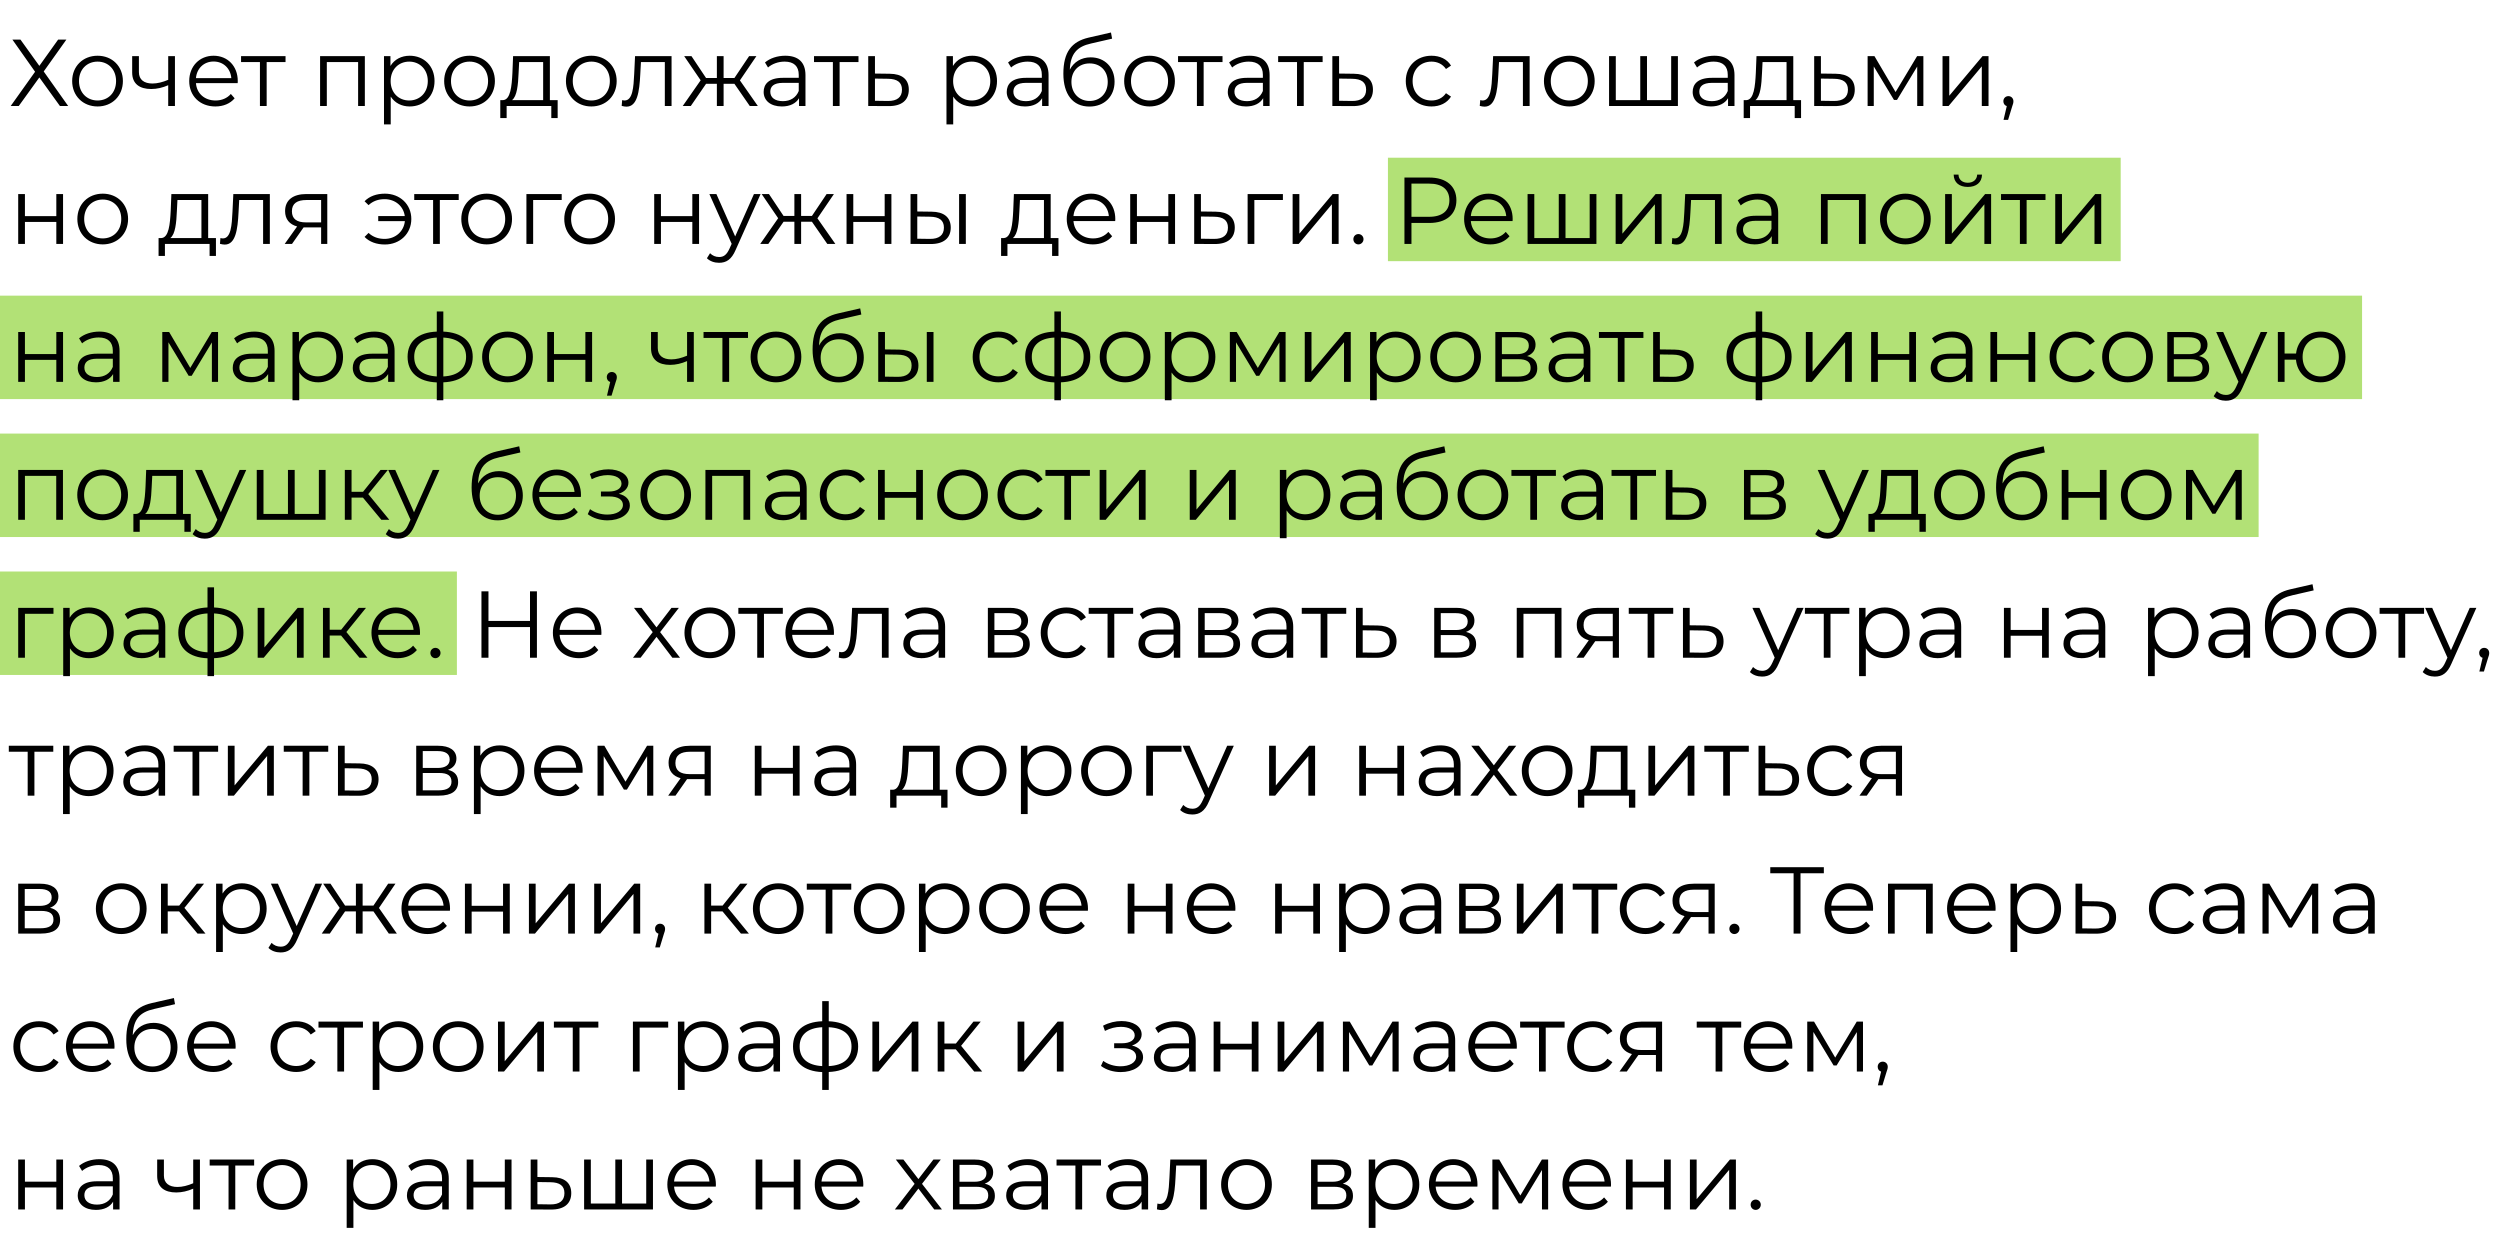
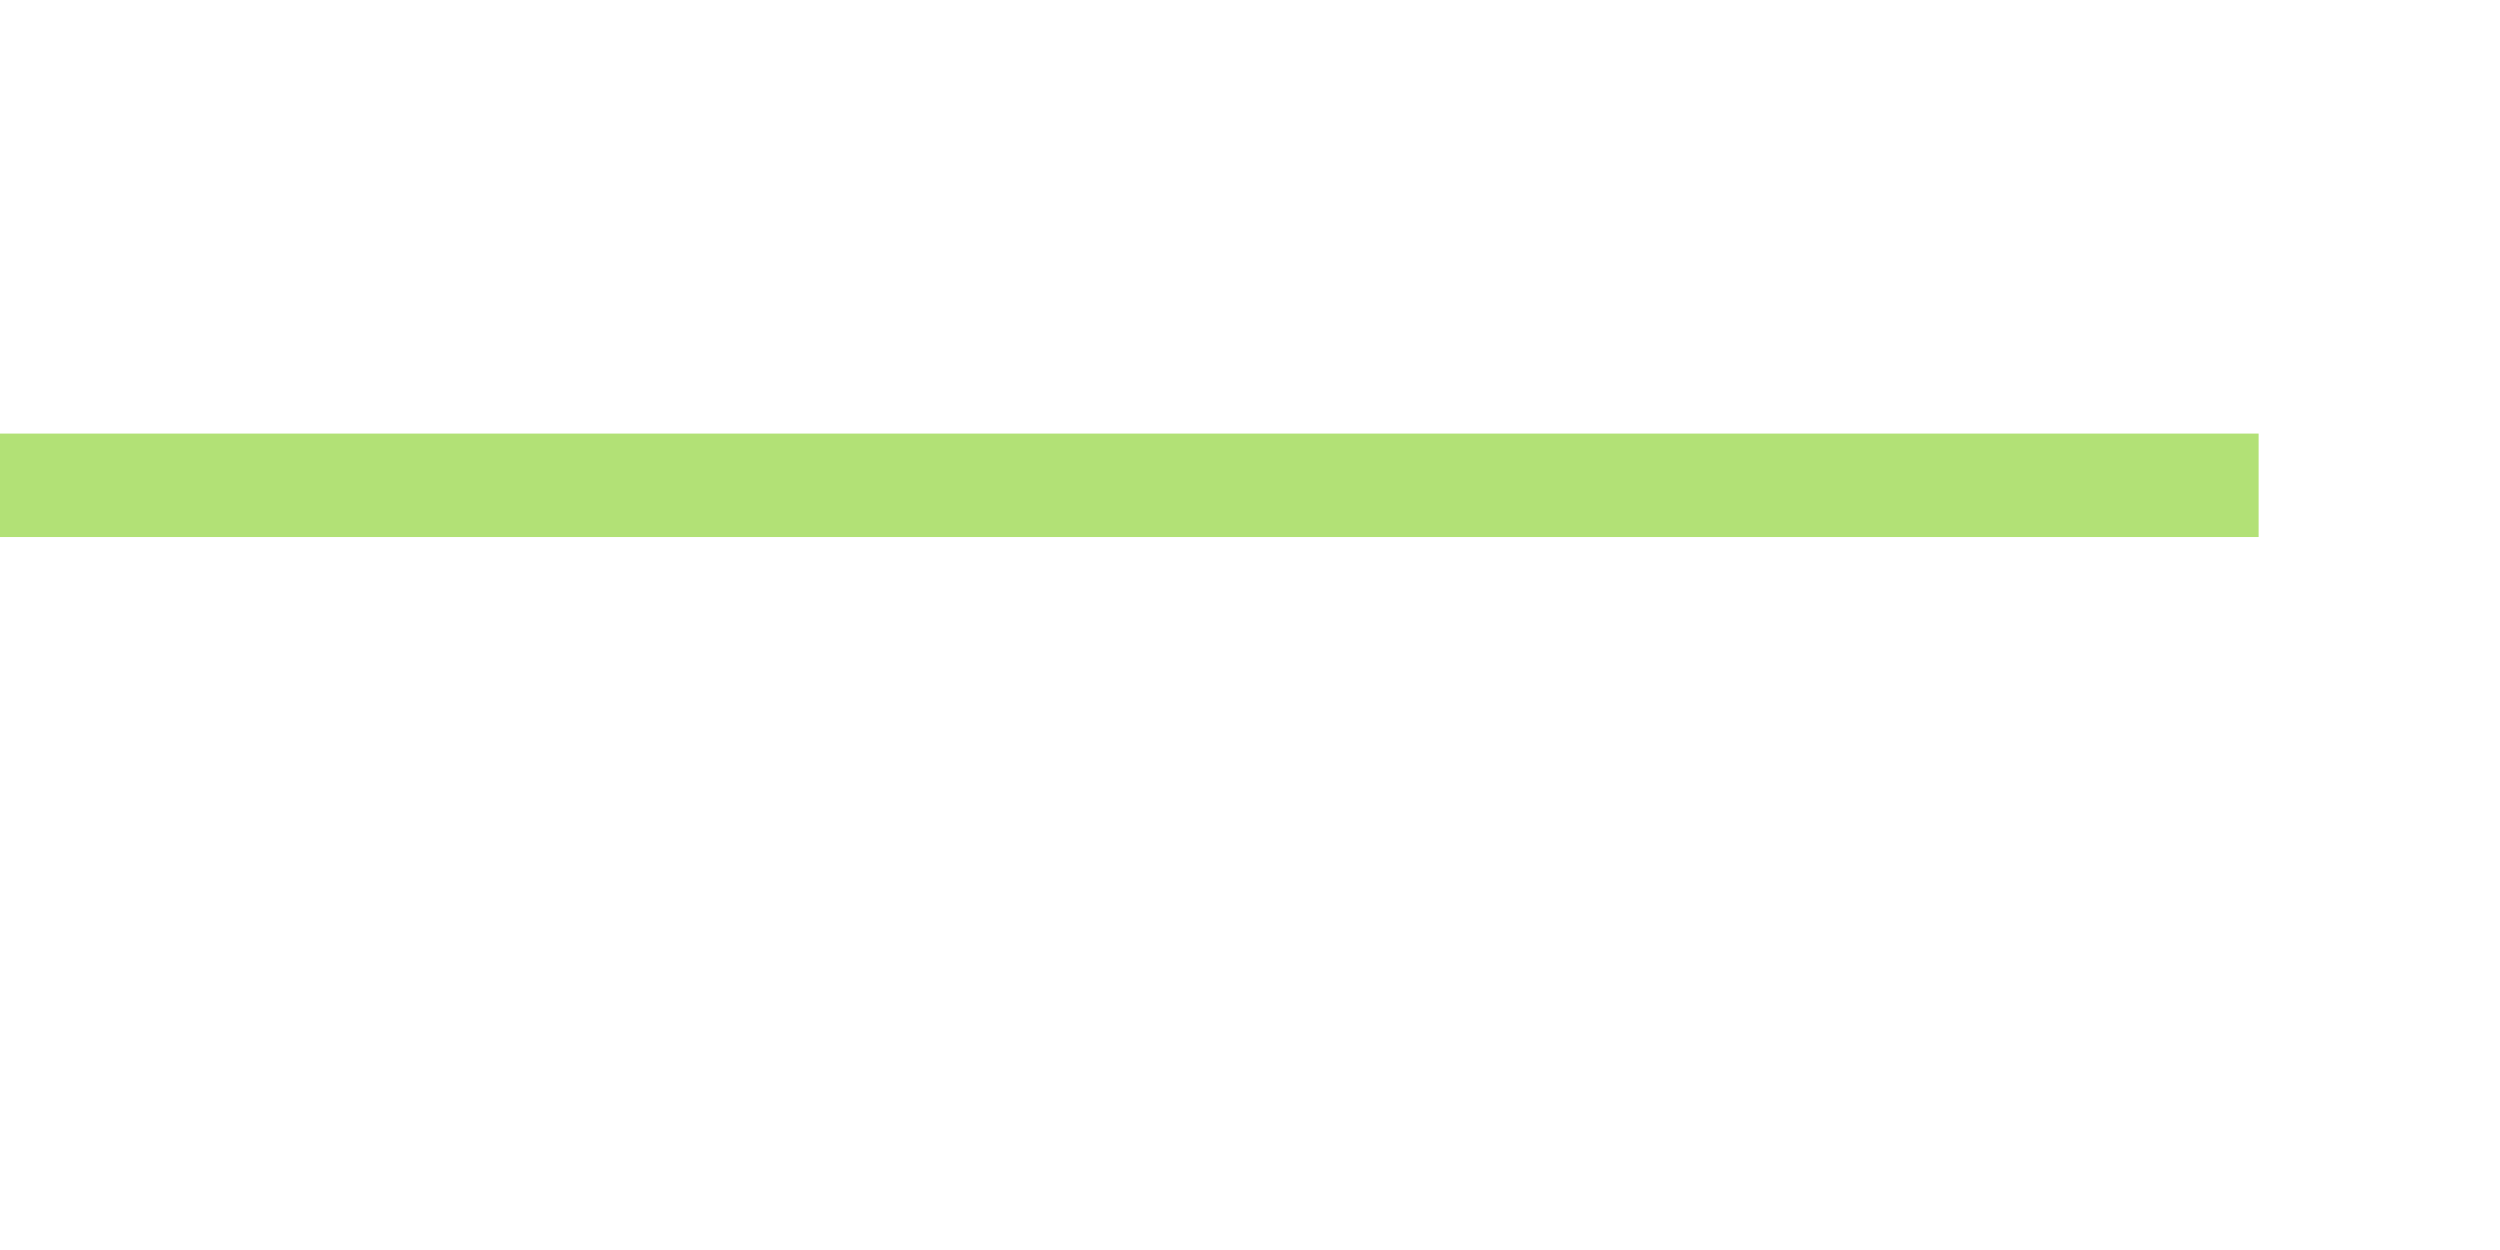
<svg xmlns="http://www.w3.org/2000/svg" width="290" height="145" viewBox="0 0 290 145" fill="none">
-   <rect x="161" y="18.295" width="85" height="12" fill="#B2E176" />
-   <rect y="34.295" width="274" height="12" fill="#B2E176" />
  <rect y="50.295" width="262" height="12" fill="#B2E176" />
-   <rect y="66.295" width="53" height="12" fill="#B2E176" />
-   <path d="M1.44 4.595L4.069 8.324L1.242 12.295H2.177L4.564 8.984L6.951 12.295H7.908L5.07 8.291L7.699 4.595H6.742L4.564 7.642L2.375 4.595H1.44ZM11.319 12.35C13.013 12.35 14.256 11.118 14.256 9.402C14.256 7.686 13.013 6.465 11.319 6.465C9.625 6.465 8.371 7.686 8.371 9.402C8.371 11.118 9.625 12.35 11.319 12.35ZM11.319 11.657C10.087 11.657 9.163 10.755 9.163 9.402C9.163 8.049 10.087 7.147 11.319 7.147C12.551 7.147 13.464 8.049 13.464 9.402C13.464 10.755 12.551 11.657 11.319 11.657ZM19.512 6.509V9.259C18.863 9.534 18.247 9.688 17.686 9.688C16.718 9.688 16.113 9.248 16.113 8.368V6.509H15.332V8.412C15.332 9.721 16.189 10.326 17.543 10.326C18.192 10.326 18.863 10.172 19.512 9.886V12.295H20.293V6.509H19.512ZM27.581 9.402C27.581 7.664 26.404 6.465 24.776 6.465C23.148 6.465 21.949 7.686 21.949 9.402C21.949 11.118 23.181 12.35 24.985 12.35C25.898 12.35 26.701 12.02 27.218 11.404L26.778 10.898C26.338 11.404 25.711 11.657 25.007 11.657C23.742 11.657 22.818 10.854 22.73 9.644H27.57C27.57 9.556 27.581 9.468 27.581 9.402ZM24.776 7.136C25.909 7.136 26.734 7.928 26.833 9.061H22.73C22.829 7.928 23.654 7.136 24.776 7.136ZM33.122 6.509H27.963V7.202H30.152V12.295H30.933V7.202H33.122V6.509ZM37.13 6.509V12.295H37.911V7.202H41.541V12.295H42.322V6.509H37.13ZM47.524 6.465C46.567 6.465 45.764 6.883 45.291 7.653V6.509H44.543V14.429H45.324V11.206C45.808 11.954 46.6 12.35 47.524 12.35C49.174 12.35 50.406 11.162 50.406 9.402C50.406 7.653 49.174 6.465 47.524 6.465ZM47.469 11.657C46.237 11.657 45.313 10.755 45.313 9.402C45.313 8.06 46.237 7.147 47.469 7.147C48.69 7.147 49.625 8.06 49.625 9.402C49.625 10.755 48.69 11.657 47.469 11.657ZM54.471 12.35C56.165 12.35 57.408 11.118 57.408 9.402C57.408 7.686 56.165 6.465 54.471 6.465C52.777 6.465 51.523 7.686 51.523 9.402C51.523 11.118 52.777 12.35 54.471 12.35ZM54.471 11.657C53.239 11.657 52.315 10.755 52.315 9.402C52.315 8.049 53.239 7.147 54.471 7.147C55.703 7.147 56.616 8.049 56.616 9.402C56.616 10.755 55.703 11.657 54.471 11.657ZM63.786 11.613V6.509H59.518L59.441 8.445C59.364 10.007 59.221 11.558 58.363 11.613H58.033V13.692H58.77V12.295H63.951V13.692H64.688V11.613H63.786ZM60.156 8.489L60.222 7.202H63.005V11.613H59.397C59.98 11.173 60.101 9.809 60.156 8.489ZM68.597 12.35C70.291 12.35 71.534 11.118 71.534 9.402C71.534 7.686 70.291 6.465 68.597 6.465C66.903 6.465 65.649 7.686 65.649 9.402C65.649 11.118 66.903 12.35 68.597 12.35ZM68.597 11.657C67.365 11.657 66.441 10.755 66.441 9.402C66.441 8.049 67.365 7.147 68.597 7.147C69.829 7.147 70.742 8.049 70.742 9.402C70.742 10.755 69.829 11.657 68.597 11.657ZM73.666 6.509L73.567 8.577C73.49 10.106 73.402 11.657 72.445 11.657C72.368 11.657 72.269 11.635 72.17 11.613L72.115 12.284C72.324 12.339 72.5 12.372 72.676 12.372C73.919 12.372 74.172 10.656 74.271 8.632L74.348 7.202H77.12V12.295H77.901V6.509H73.666ZM86.974 12.295H87.909L85.83 9.325L87.744 6.509H86.897L85.192 9.05H83.938V6.509H83.157V9.05H81.903L80.209 6.509H79.362L81.276 9.314L79.197 12.295H80.132L81.903 9.721H83.157V12.295H83.938V9.721H85.192L86.974 12.295ZM91.092 6.465C90.179 6.465 89.321 6.751 88.738 7.246L89.09 7.829C89.563 7.411 90.267 7.147 91.015 7.147C92.093 7.147 92.654 7.686 92.654 8.676V9.028H90.817C89.156 9.028 88.584 9.776 88.584 10.667C88.584 11.668 89.387 12.35 90.696 12.35C91.653 12.35 92.335 11.987 92.687 11.393V12.295H93.435V8.709C93.435 7.213 92.588 6.465 91.092 6.465ZM90.817 11.734C89.893 11.734 89.354 11.316 89.354 10.645C89.354 10.051 89.717 9.611 90.839 9.611H92.654V10.557C92.346 11.316 91.697 11.734 90.817 11.734ZM99.584 6.509H94.425V7.202H96.614V12.295H97.395V7.202H99.584V6.509ZM103.2 8.555L101.495 8.533V6.509H100.714V12.295L103.046 12.306C104.586 12.328 105.422 11.635 105.422 10.403C105.422 9.215 104.652 8.566 103.2 8.555ZM103.002 11.712L101.495 11.69V9.116L103.002 9.138C104.08 9.149 104.63 9.545 104.63 10.403C104.63 11.272 104.069 11.723 103.002 11.712ZM112.772 6.465C111.815 6.465 111.012 6.883 110.539 7.653V6.509H109.791V14.429H110.572V11.206C111.056 11.954 111.848 12.35 112.772 12.35C114.422 12.35 115.654 11.162 115.654 9.402C115.654 7.653 114.422 6.465 112.772 6.465ZM112.717 11.657C111.485 11.657 110.561 10.755 110.561 9.402C110.561 8.06 111.485 7.147 112.717 7.147C113.938 7.147 114.873 8.06 114.873 9.402C114.873 10.755 113.938 11.657 112.717 11.657ZM119.29 6.465C118.377 6.465 117.519 6.751 116.936 7.246L117.288 7.829C117.761 7.411 118.465 7.147 119.213 7.147C120.291 7.147 120.852 7.686 120.852 8.676V9.028H119.015C117.354 9.028 116.782 9.776 116.782 10.667C116.782 11.668 117.585 12.35 118.894 12.35C119.851 12.35 120.533 11.987 120.885 11.393V12.295H121.633V8.709C121.633 7.213 120.786 6.465 119.29 6.465ZM119.015 11.734C118.091 11.734 117.552 11.316 117.552 10.645C117.552 10.051 117.915 9.611 119.037 9.611H120.852V10.557C120.544 11.316 119.895 11.734 119.015 11.734ZM126.518 6.652C125.429 6.652 124.56 7.191 124.098 8.082C124.175 6.234 124.923 5.409 126.562 5.046L129.004 4.485L128.872 3.77L126.276 4.364C124.307 4.826 123.35 6.036 123.35 8.555C123.35 10.909 124.428 12.361 126.375 12.361C128.102 12.361 129.29 11.184 129.29 9.479C129.29 7.807 128.146 6.652 126.518 6.652ZM126.397 11.712C125.165 11.712 124.285 10.799 124.285 9.501C124.285 8.214 125.154 7.356 126.397 7.356C127.64 7.356 128.498 8.214 128.498 9.501C128.498 10.799 127.629 11.712 126.397 11.712ZM133.351 12.35C135.045 12.35 136.288 11.118 136.288 9.402C136.288 7.686 135.045 6.465 133.351 6.465C131.657 6.465 130.403 7.686 130.403 9.402C130.403 11.118 131.657 12.35 133.351 12.35ZM133.351 11.657C132.119 11.657 131.195 10.755 131.195 9.402C131.195 8.049 132.119 7.147 133.351 7.147C134.583 7.147 135.496 8.049 135.496 9.402C135.496 10.755 134.583 11.657 133.351 11.657ZM141.812 6.509H136.653V7.202H138.842V12.295H139.623V7.202H141.812V6.509ZM144.932 6.465C144.019 6.465 143.161 6.751 142.578 7.246L142.93 7.829C143.403 7.411 144.107 7.147 144.855 7.147C145.933 7.147 146.494 7.686 146.494 8.676V9.028H144.657C142.996 9.028 142.424 9.776 142.424 10.667C142.424 11.668 143.227 12.35 144.536 12.35C145.493 12.35 146.175 11.987 146.527 11.393V12.295H147.275V8.709C147.275 7.213 146.428 6.465 144.932 6.465ZM144.657 11.734C143.733 11.734 143.194 11.316 143.194 10.645C143.194 10.051 143.557 9.611 144.679 9.611H146.494V10.557C146.186 11.316 145.537 11.734 144.657 11.734ZM153.424 6.509H148.265V7.202H150.454V12.295H151.235V7.202H153.424V6.509ZM157.039 8.555L155.334 8.533V6.509H154.553V12.295L156.885 12.306C158.425 12.328 159.261 11.635 159.261 10.403C159.261 9.215 158.491 8.566 157.039 8.555ZM156.841 11.712L155.334 11.69V9.116L156.841 9.138C157.919 9.149 158.469 9.545 158.469 10.403C158.469 11.272 157.908 11.723 156.841 11.712ZM166.051 12.35C167.03 12.35 167.855 11.954 168.317 11.206L167.734 10.81C167.338 11.393 166.722 11.657 166.051 11.657C164.786 11.657 163.862 10.766 163.862 9.402C163.862 8.049 164.786 7.147 166.051 7.147C166.722 7.147 167.338 7.422 167.734 8.005L168.317 7.609C167.855 6.85 167.03 6.465 166.051 6.465C164.324 6.465 163.07 7.675 163.07 9.402C163.07 11.129 164.324 12.35 166.051 12.35ZM173.203 6.509L173.104 8.577C173.027 10.106 172.939 11.657 171.982 11.657C171.905 11.657 171.806 11.635 171.707 11.613L171.652 12.284C171.861 12.339 172.037 12.372 172.213 12.372C173.456 12.372 173.709 10.656 173.808 8.632L173.885 7.202H176.657V12.295H177.438V6.509H173.203ZM182.045 12.35C183.739 12.35 184.982 11.118 184.982 9.402C184.982 7.686 183.739 6.465 182.045 6.465C180.351 6.465 179.097 7.686 179.097 9.402C179.097 11.118 180.351 12.35 182.045 12.35ZM182.045 11.657C180.813 11.657 179.889 10.755 179.889 9.402C179.889 8.049 180.813 7.147 182.045 7.147C183.277 7.147 184.19 8.049 184.19 9.402C184.19 10.755 183.277 11.657 182.045 11.657ZM193.856 6.509V11.613H191.051V6.509H190.27V11.613H187.432V6.509H186.651V12.295H194.637V6.509H193.856ZM198.858 6.465C197.945 6.465 197.087 6.751 196.504 7.246L196.856 7.829C197.329 7.411 198.033 7.147 198.781 7.147C199.859 7.147 200.42 7.686 200.42 8.676V9.028H198.583C196.922 9.028 196.35 9.776 196.35 10.667C196.35 11.668 197.153 12.35 198.462 12.35C199.419 12.35 200.101 11.987 200.453 11.393V12.295H201.201V8.709C201.201 7.213 200.354 6.465 198.858 6.465ZM198.583 11.734C197.659 11.734 197.12 11.316 197.12 10.645C197.12 10.051 197.483 9.611 198.605 9.611H200.42V10.557C200.112 11.316 199.463 11.734 198.583 11.734ZM208.021 11.613V6.509H203.753L203.676 8.445C203.599 10.007 203.456 11.558 202.598 11.613H202.268V13.692H203.005V12.295H208.186V13.692H208.923V11.613H208.021ZM204.391 8.489L204.457 7.202H207.24V11.613H203.632C204.215 11.173 204.336 9.809 204.391 8.489ZM212.931 8.555L211.226 8.533V6.509H210.445V12.295L212.777 12.306C214.317 12.328 215.153 11.635 215.153 10.403C215.153 9.215 214.383 8.566 212.931 8.555ZM212.733 11.712L211.226 11.69V9.116L212.733 9.138C213.811 9.149 214.361 9.545 214.361 10.403C214.361 11.272 213.8 11.723 212.733 11.712ZM222.385 6.509L219.888 10.678L217.435 6.509H216.643V12.295H217.358V7.708L219.701 11.591H220.053L222.396 7.719V12.295H223.111V6.509H222.385ZM225.334 12.295H226.038L229.888 7.697V12.295H230.669V6.509H229.976L226.115 11.107V6.509H225.334V12.295ZM232.973 11.151C232.643 11.151 232.39 11.404 232.39 11.745C232.39 12.031 232.555 12.24 232.786 12.306L232.412 13.901H232.94L233.402 12.383C233.512 12.075 233.556 11.932 233.556 11.745C233.556 11.415 233.314 11.151 232.973 11.151ZM2.111 28.295H2.892V25.743H6.533V28.295H7.314V22.509H6.533V25.072H2.892V22.509H2.111V28.295ZM11.921 28.35C13.615 28.35 14.858 27.118 14.858 25.402C14.858 23.686 13.615 22.465 11.921 22.465C10.227 22.465 8.973 23.686 8.973 25.402C8.973 27.118 10.227 28.35 11.921 28.35ZM11.921 27.657C10.689 27.657 9.765 26.755 9.765 25.402C9.765 24.049 10.689 23.147 11.921 23.147C13.153 23.147 14.066 24.049 14.066 25.402C14.066 26.755 13.153 27.657 11.921 27.657ZM24.147 27.613V22.509H19.879L19.802 24.445C19.725 26.007 19.582 27.558 18.724 27.613H18.394V29.692H19.131V28.295H24.312V29.692H25.049V27.613H24.147ZM20.517 24.489L20.583 23.202H23.366V27.613H19.758C20.341 27.173 20.462 25.809 20.517 24.489ZM27.066 22.509L26.967 24.577C26.89 26.106 26.802 27.657 25.845 27.657C25.768 27.657 25.669 27.635 25.57 27.613L25.515 28.284C25.724 28.339 25.9 28.372 26.076 28.372C27.319 28.372 27.572 26.656 27.671 24.632L27.748 23.202H30.52V28.295H31.301V22.509H27.066ZM35.534 22.509C34.038 22.509 33.07 23.169 33.07 24.489C33.07 25.424 33.576 26.029 34.467 26.271L33.026 28.295H33.873L35.215 26.381H35.435H37.25V28.295H37.965V22.509H35.534ZM33.862 24.511C33.862 23.587 34.478 23.202 35.556 23.202H37.25V25.798H35.501C34.423 25.798 33.862 25.391 33.862 24.511ZM44.644 22.465C43.687 22.465 42.851 22.762 42.29 23.345L42.752 23.796C43.258 23.323 43.885 23.103 44.611 23.103C45.843 23.103 46.8 23.906 46.954 25.061H43.874V25.655H46.965C46.844 26.843 45.876 27.712 44.611 27.712C43.885 27.712 43.258 27.492 42.752 27.019L42.29 27.481C42.851 28.064 43.687 28.361 44.644 28.361C46.393 28.361 47.713 27.107 47.713 25.402C47.713 23.697 46.393 22.465 44.644 22.465ZM53.21 22.509H48.051V23.202H50.24V28.295H51.021V23.202H53.21V22.509ZM56.458 28.35C58.152 28.35 59.395 27.118 59.395 25.402C59.395 23.686 58.152 22.465 56.458 22.465C54.764 22.465 53.51 23.686 53.51 25.402C53.51 27.118 54.764 28.35 56.458 28.35ZM56.458 27.657C55.226 27.657 54.302 26.755 54.302 25.402C54.302 24.049 55.226 23.147 56.458 23.147C57.69 23.147 58.603 24.049 58.603 25.402C58.603 26.755 57.69 27.657 56.458 27.657ZM65.156 22.509H61.064V28.295H61.845V23.202H65.156V22.509ZM68.403 28.35C70.097 28.35 71.34 27.118 71.34 25.402C71.34 23.686 70.097 22.465 68.403 22.465C66.709 22.465 65.455 23.686 65.455 25.402C65.455 27.118 66.709 28.35 68.403 28.35ZM68.403 27.657C67.171 27.657 66.247 26.755 66.247 25.402C66.247 24.049 67.171 23.147 68.403 23.147C69.635 23.147 70.548 24.049 70.548 25.402C70.548 26.755 69.635 27.657 68.403 27.657ZM75.888 28.295H76.669V25.743H80.31V28.295H81.091V22.509H80.31V25.072H76.669V22.509H75.888V28.295ZM87.458 22.509L85.28 27.426L83.102 22.509H82.288L84.873 28.284L84.62 28.845C84.29 29.571 83.938 29.813 83.421 29.813C83.003 29.813 82.651 29.659 82.365 29.373L82.002 29.956C82.354 30.308 82.871 30.484 83.41 30.484C84.235 30.484 84.851 30.121 85.335 28.988L88.228 22.509H87.458ZM95.965 28.295H96.9L94.821 25.325L96.735 22.509H95.888L94.183 25.05H92.929V22.509H92.148V25.05H90.894L89.2 22.509H88.353L90.267 25.314L88.188 28.295H89.123L90.894 25.721H92.148V28.295H92.929V25.721H94.183L95.965 28.295ZM98.2 28.295H98.981V25.743H102.622V28.295H103.403V22.509H102.622V25.072H98.981V22.509H98.2V28.295ZM108.054 24.555L106.404 24.533V22.509H105.623V28.295L107.911 28.306C109.44 28.328 110.287 27.635 110.287 26.403C110.287 25.215 109.506 24.566 108.054 24.555ZM111.255 28.295H112.036V22.509H111.255V28.295ZM107.867 27.712L106.404 27.69V25.116L107.867 25.138C108.945 25.149 109.495 25.545 109.495 26.403C109.495 27.272 108.934 27.723 107.867 27.712ZM121.879 27.613V22.509H117.611L117.534 24.445C117.457 26.007 117.314 27.558 116.456 27.613H116.126V29.692H116.863V28.295H122.044V29.692H122.781V27.613H121.879ZM118.249 24.489L118.315 23.202H121.098V27.613H117.49C118.073 27.173 118.194 25.809 118.249 24.489ZM129.374 25.402C129.374 23.664 128.197 22.465 126.569 22.465C124.941 22.465 123.742 23.686 123.742 25.402C123.742 27.118 124.974 28.35 126.778 28.35C127.691 28.35 128.494 28.02 129.011 27.404L128.571 26.898C128.131 27.404 127.504 27.657 126.8 27.657C125.535 27.657 124.611 26.854 124.523 25.644H129.363C129.363 25.556 129.374 25.468 129.374 25.402ZM126.569 23.136C127.702 23.136 128.527 23.928 128.626 25.061H124.523C124.622 23.928 125.447 23.136 126.569 23.136ZM131.103 28.295H131.884V25.743H135.525V28.295H136.306V22.509H135.525V25.072H131.884V22.509H131.103V28.295ZM141.012 24.555L139.307 24.533V22.509H138.526V28.295L140.858 28.306C142.398 28.328 143.234 27.635 143.234 26.403C143.234 25.215 142.464 24.566 141.012 24.555ZM140.814 27.712L139.307 27.69V25.116L140.814 25.138C141.892 25.149 142.442 25.545 142.442 26.403C142.442 27.272 141.881 27.723 140.814 27.712ZM148.816 22.509H144.724V28.295H145.505V23.202H148.816V22.509ZM149.945 28.295H150.649L154.499 23.697V28.295H155.28V22.509H154.587L150.726 27.107V22.509H149.945V28.295ZM157.573 28.35C157.892 28.35 158.167 28.086 158.167 27.745C158.167 27.404 157.892 27.151 157.573 27.151C157.254 27.151 156.99 27.404 156.99 27.745C156.99 28.086 157.254 28.35 157.573 28.35ZM165.797 20.595H162.915V28.295H163.729V25.864H165.797C167.755 25.864 168.943 24.874 168.943 23.235C168.943 21.585 167.755 20.595 165.797 20.595ZM165.775 25.149H163.729V21.299H165.775C167.315 21.299 168.129 22.003 168.129 23.235C168.129 24.445 167.315 25.149 165.775 25.149ZM175.469 25.402C175.469 23.664 174.292 22.465 172.664 22.465C171.036 22.465 169.837 23.686 169.837 25.402C169.837 27.118 171.069 28.35 172.873 28.35C173.786 28.35 174.589 28.02 175.106 27.404L174.666 26.898C174.226 27.404 173.599 27.657 172.895 27.657C171.63 27.657 170.706 26.854 170.618 25.644H175.458C175.458 25.556 175.469 25.468 175.469 25.402ZM172.664 23.136C173.797 23.136 174.622 23.928 174.721 25.061H170.618C170.717 23.928 171.542 23.136 172.664 23.136ZM184.403 22.509V27.613H181.598V22.509H180.817V27.613H177.979V22.509H177.198V28.295H185.184V22.509H184.403ZM187.414 28.295H188.118L191.968 23.697V28.295H192.749V22.509H192.056L188.195 27.107V22.509H187.414V28.295ZM195.482 22.509L195.383 24.577C195.306 26.106 195.218 27.657 194.261 27.657C194.184 27.657 194.085 27.635 193.986 27.613L193.931 28.284C194.14 28.339 194.316 28.372 194.492 28.372C195.735 28.372 195.988 26.656 196.087 24.632L196.164 23.202H198.936V28.295H199.717V22.509H195.482ZM203.928 22.465C203.015 22.465 202.157 22.751 201.574 23.246L201.926 23.829C202.399 23.411 203.103 23.147 203.851 23.147C204.929 23.147 205.49 23.686 205.49 24.676V25.028H203.653C201.992 25.028 201.42 25.776 201.42 26.667C201.42 27.668 202.223 28.35 203.532 28.35C204.489 28.35 205.171 27.987 205.523 27.393V28.295H206.271V24.709C206.271 23.213 205.424 22.465 203.928 22.465ZM203.653 27.734C202.729 27.734 202.19 27.316 202.19 26.645C202.19 26.051 202.553 25.611 203.675 25.611H205.49V26.557C205.182 27.316 204.533 27.734 203.653 27.734ZM211.229 22.509V28.295H212.01V23.202H215.64V28.295H216.421V22.509H211.229ZM221.028 28.35C222.722 28.35 223.965 27.118 223.965 25.402C223.965 23.686 222.722 22.465 221.028 22.465C219.334 22.465 218.08 23.686 218.08 25.402C218.08 27.118 219.334 28.35 221.028 28.35ZM221.028 27.657C219.796 27.657 218.872 26.755 218.872 25.402C218.872 24.049 219.796 23.147 221.028 23.147C222.26 23.147 223.173 24.049 223.173 25.402C223.173 26.755 222.26 27.657 221.028 27.657ZM228.263 21.684C229.242 21.684 229.891 21.178 229.913 20.254H229.352C229.33 20.837 228.89 21.2 228.263 21.2C227.636 21.2 227.196 20.837 227.185 20.254H226.624C226.646 21.178 227.284 21.684 228.263 21.684ZM225.634 28.295H226.338L230.188 23.697V28.295H230.969V22.509H230.276L226.415 27.107V22.509H225.634V28.295ZM237.278 22.509H232.119V23.202H234.308V28.295H235.089V23.202H237.278V22.509ZM238.407 28.295H239.111L242.961 23.697V28.295H243.742V22.509H243.049L239.188 27.107V22.509H238.407V28.295ZM2.111 44.295H2.892V41.743H6.533V44.295H7.314V38.509H6.533V41.072H2.892V38.509H2.111V44.295ZM11.525 38.465C10.612 38.465 9.754 38.751 9.171 39.246L9.523 39.829C9.996 39.411 10.7 39.147 11.448 39.147C12.526 39.147 13.087 39.686 13.087 40.676V41.028H11.25C9.589 41.028 9.017 41.776 9.017 42.667C9.017 43.668 9.82 44.35 11.129 44.35C12.086 44.35 12.768 43.987 13.12 43.393V44.295H13.868V40.709C13.868 39.213 13.021 38.465 11.525 38.465ZM11.25 43.734C10.326 43.734 9.787 43.316 9.787 42.645C9.787 42.051 10.15 41.611 11.272 41.611H13.087V42.557C12.779 43.316 12.13 43.734 11.25 43.734ZM24.568 38.509L22.071 42.678L19.618 38.509H18.826V44.295H19.541V39.708L21.884 43.591H22.236L24.579 39.719V44.295H25.294V38.509H24.568ZM29.507 38.465C28.594 38.465 27.736 38.751 27.153 39.246L27.505 39.829C27.978 39.411 28.682 39.147 29.43 39.147C30.508 39.147 31.069 39.686 31.069 40.676V41.028H29.232C27.571 41.028 26.999 41.776 26.999 42.667C26.999 43.668 27.802 44.35 29.111 44.35C30.068 44.35 30.75 43.987 31.102 43.393V44.295H31.85V40.709C31.85 39.213 31.003 38.465 29.507 38.465ZM29.232 43.734C28.308 43.734 27.769 43.316 27.769 42.645C27.769 42.051 28.132 41.611 29.254 41.611H31.069V42.557C30.761 43.316 30.112 43.734 29.232 43.734ZM36.91 38.465C35.953 38.465 35.15 38.883 34.677 39.653V38.509H33.929V46.429H34.71V43.206C35.194 43.954 35.986 44.35 36.91 44.35C38.56 44.35 39.792 43.162 39.792 41.402C39.792 39.653 38.56 38.465 36.91 38.465ZM36.855 43.657C35.623 43.657 34.699 42.755 34.699 41.402C34.699 40.06 35.623 39.147 36.855 39.147C38.076 39.147 39.011 40.06 39.011 41.402C39.011 42.755 38.076 43.657 36.855 43.657ZM43.429 38.465C42.516 38.465 41.658 38.751 41.075 39.246L41.427 39.829C41.9 39.411 42.604 39.147 43.352 39.147C44.43 39.147 44.991 39.686 44.991 40.676V41.028H43.154C41.493 41.028 40.921 41.776 40.921 42.667C40.921 43.668 41.724 44.35 43.033 44.35C43.99 44.35 44.672 43.987 45.024 43.393V44.295H45.772V40.709C45.772 39.213 44.925 38.465 43.429 38.465ZM43.154 43.734C42.23 43.734 41.691 43.316 41.691 42.645C41.691 42.051 42.054 41.611 43.176 41.611H44.991V42.557C44.683 43.316 44.034 43.734 43.154 43.734ZM54.836 41.391C54.836 39.609 53.582 38.564 51.426 38.465V36.133H50.667V38.465C48.511 38.553 47.279 39.598 47.279 41.391C47.279 43.206 48.522 44.273 50.667 44.361V46.429H51.426V44.35C53.582 44.262 54.836 43.206 54.836 41.391ZM48.049 41.391C48.049 40.049 48.951 39.246 50.667 39.158V43.668C48.951 43.569 48.049 42.766 48.049 41.391ZM51.426 43.668V39.158C53.153 39.246 54.066 40.038 54.066 41.391C54.066 42.777 53.153 43.58 51.426 43.668ZM58.875 44.35C60.569 44.35 61.812 43.118 61.812 41.402C61.812 39.686 60.569 38.465 58.875 38.465C57.181 38.465 55.927 39.686 55.927 41.402C55.927 43.118 57.181 44.35 58.875 44.35ZM58.875 43.657C57.643 43.657 56.719 42.755 56.719 41.402C56.719 40.049 57.643 39.147 58.875 39.147C60.107 39.147 61.02 40.049 61.02 41.402C61.02 42.755 60.107 43.657 58.875 43.657ZM63.481 44.295H64.262V41.743H67.903V44.295H68.684V38.509H67.903V41.072H64.262V38.509H63.481V44.295ZM70.97 43.151C70.64 43.151 70.387 43.404 70.387 43.745C70.387 44.031 70.552 44.24 70.783 44.306L70.409 45.901H70.937L71.399 44.383C71.509 44.075 71.553 43.932 71.553 43.745C71.553 43.415 71.311 43.151 70.97 43.151ZM79.7 38.509V41.259C79.051 41.534 78.435 41.688 77.874 41.688C76.906 41.688 76.301 41.248 76.301 40.368V38.509H75.52V40.412C75.52 41.721 76.378 42.326 77.731 42.326C78.38 42.326 79.051 42.172 79.7 41.886V44.295H80.481V38.509H79.7ZM86.769 38.509H81.61V39.202H83.799V44.295H84.58V39.202H86.769V38.509ZM90.017 44.35C91.711 44.35 92.954 43.118 92.954 41.402C92.954 39.686 91.711 38.465 90.017 38.465C88.323 38.465 87.069 39.686 87.069 41.402C87.069 43.118 88.323 44.35 90.017 44.35ZM90.017 43.657C88.785 43.657 87.861 42.755 87.861 41.402C87.861 40.049 88.785 39.147 90.017 39.147C91.249 39.147 92.162 40.049 92.162 41.402C92.162 42.755 91.249 43.657 90.017 43.657ZM97.428 38.652C96.339 38.652 95.47 39.191 95.008 40.082C95.085 38.234 95.833 37.409 97.472 37.046L99.914 36.485L99.782 35.77L97.186 36.364C95.217 36.826 94.26 38.036 94.26 40.555C94.26 42.909 95.338 44.361 97.285 44.361C99.012 44.361 100.2 43.184 100.2 41.479C100.2 39.807 99.056 38.652 97.428 38.652ZM97.307 43.712C96.075 43.712 95.195 42.799 95.195 41.501C95.195 40.214 96.064 39.356 97.307 39.356C98.55 39.356 99.408 40.214 99.408 41.501C99.408 42.799 98.539 43.712 97.307 43.712ZM104.305 40.555L102.655 40.533V38.509H101.874V44.295L104.162 44.306C105.691 44.328 106.538 43.635 106.538 42.403C106.538 41.215 105.757 40.566 104.305 40.555ZM107.506 44.295H108.287V38.509H107.506V44.295ZM104.118 43.712L102.655 43.69V41.116L104.118 41.138C105.196 41.149 105.746 41.545 105.746 42.403C105.746 43.272 105.185 43.723 104.118 43.712ZM115.809 44.35C116.788 44.35 117.613 43.954 118.075 43.206L117.492 42.81C117.096 43.393 116.48 43.657 115.809 43.657C114.544 43.657 113.62 42.766 113.62 41.402C113.62 40.049 114.544 39.147 115.809 39.147C116.48 39.147 117.096 39.422 117.492 40.005L118.075 39.609C117.613 38.85 116.788 38.465 115.809 38.465C114.082 38.465 112.828 39.675 112.828 41.402C112.828 43.129 114.082 44.35 115.809 44.35ZM126.476 41.391C126.476 39.609 125.222 38.564 123.066 38.465V36.133H122.307V38.465C120.151 38.553 118.919 39.598 118.919 41.391C118.919 43.206 120.162 44.273 122.307 44.361V46.429H123.066V44.35C125.222 44.262 126.476 43.206 126.476 41.391ZM119.689 41.391C119.689 40.049 120.591 39.246 122.307 39.158V43.668C120.591 43.569 119.689 42.766 119.689 41.391ZM123.066 43.668V39.158C124.793 39.246 125.706 40.038 125.706 41.391C125.706 42.777 124.793 43.58 123.066 43.668ZM130.515 44.35C132.209 44.35 133.452 43.118 133.452 41.402C133.452 39.686 132.209 38.465 130.515 38.465C128.821 38.465 127.567 39.686 127.567 41.402C127.567 43.118 128.821 44.35 130.515 44.35ZM130.515 43.657C129.283 43.657 128.359 42.755 128.359 41.402C128.359 40.049 129.283 39.147 130.515 39.147C131.747 39.147 132.66 40.049 132.66 41.402C132.66 42.755 131.747 43.657 130.515 43.657ZM138.102 38.465C137.145 38.465 136.342 38.883 135.869 39.653V38.509H135.121V46.429H135.902V43.206C136.386 43.954 137.178 44.35 138.102 44.35C139.752 44.35 140.984 43.162 140.984 41.402C140.984 39.653 139.752 38.465 138.102 38.465ZM138.047 43.657C136.815 43.657 135.891 42.755 135.891 41.402C135.891 40.06 136.815 39.147 138.047 39.147C139.268 39.147 140.203 40.06 140.203 41.402C140.203 42.755 139.268 43.657 138.047 43.657ZM148.404 38.509L145.907 42.678L143.454 38.509H142.662V44.295H143.377V39.708L145.72 43.591H146.072L148.415 39.719V44.295H149.13V38.509H148.404ZM151.352 44.295H152.056L155.906 39.697V44.295H156.687V38.509H155.994L152.133 43.107V38.509H151.352V44.295ZM161.906 38.465C160.949 38.465 160.146 38.883 159.673 39.653V38.509H158.925V46.429H159.706V43.206C160.19 43.954 160.982 44.35 161.906 44.35C163.556 44.35 164.788 43.162 164.788 41.402C164.788 39.653 163.556 38.465 161.906 38.465ZM161.851 43.657C160.619 43.657 159.695 42.755 159.695 41.402C159.695 40.06 160.619 39.147 161.851 39.147C163.072 39.147 164.007 40.06 164.007 41.402C164.007 42.755 163.072 43.657 161.851 43.657ZM168.853 44.35C170.547 44.35 171.79 43.118 171.79 41.402C171.79 39.686 170.547 38.465 168.853 38.465C167.159 38.465 165.905 39.686 165.905 41.402C165.905 43.118 167.159 44.35 168.853 44.35ZM168.853 43.657C167.621 43.657 166.697 42.755 166.697 41.402C166.697 40.049 167.621 39.147 168.853 39.147C170.085 39.147 170.998 40.049 170.998 41.402C170.998 42.755 170.085 43.657 168.853 43.657ZM177.145 41.303C177.75 41.083 178.124 40.643 178.124 39.994C178.124 39.037 177.321 38.509 176.012 38.509H173.46V44.295H176.089C177.596 44.295 178.322 43.723 178.322 42.722C178.322 41.963 177.948 41.49 177.145 41.303ZM174.219 39.125H175.957C176.848 39.125 177.343 39.444 177.343 40.093C177.343 40.742 176.848 41.083 175.957 41.083H174.219V39.125ZM176.056 43.679H174.219V41.666H176.133C177.112 41.666 177.552 41.985 177.552 42.678C177.552 43.371 177.035 43.679 176.056 43.679ZM182.143 38.465C181.23 38.465 180.372 38.751 179.789 39.246L180.141 39.829C180.614 39.411 181.318 39.147 182.066 39.147C183.144 39.147 183.705 39.686 183.705 40.676V41.028H181.868C180.207 41.028 179.635 41.776 179.635 42.667C179.635 43.668 180.438 44.35 181.747 44.35C182.704 44.35 183.386 43.987 183.738 43.393V44.295H184.486V40.709C184.486 39.213 183.639 38.465 182.143 38.465ZM181.868 43.734C180.944 43.734 180.405 43.316 180.405 42.645C180.405 42.051 180.768 41.611 181.89 41.611H183.705V42.557C183.397 43.316 182.748 43.734 181.868 43.734ZM190.635 38.509H185.476V39.202H187.665V44.295H188.446V39.202H190.635V38.509ZM194.25 40.555L192.545 40.533V38.509H191.764V44.295L194.096 44.306C195.636 44.328 196.472 43.635 196.472 42.403C196.472 41.215 195.702 40.566 194.25 40.555ZM194.052 43.712L192.545 43.69V41.116L194.052 41.138C195.13 41.149 195.68 41.545 195.68 42.403C195.68 43.272 195.119 43.723 194.052 43.712ZM207.826 41.391C207.826 39.609 206.572 38.564 204.416 38.465V36.133H203.657V38.465C201.501 38.553 200.269 39.598 200.269 41.391C200.269 43.206 201.512 44.273 203.657 44.361V46.429H204.416V44.35C206.572 44.262 207.826 43.206 207.826 41.391ZM201.039 41.391C201.039 40.049 201.941 39.246 203.657 39.158V43.668C201.941 43.569 201.039 42.766 201.039 41.391ZM204.416 43.668V39.158C206.143 39.246 207.056 40.038 207.056 41.391C207.056 42.777 206.143 43.58 204.416 43.668ZM209.478 44.295H210.182L214.032 39.697V44.295H214.813V38.509H214.12L210.259 43.107V38.509H209.478V44.295ZM217.051 44.295H217.832V41.743H221.473V44.295H222.254V38.509H221.473V41.072H217.832V38.509H217.051V44.295ZM226.465 38.465C225.552 38.465 224.694 38.751 224.111 39.246L224.463 39.829C224.936 39.411 225.64 39.147 226.388 39.147C227.466 39.147 228.027 39.686 228.027 40.676V41.028H226.19C224.529 41.028 223.957 41.776 223.957 42.667C223.957 43.668 224.76 44.35 226.069 44.35C227.026 44.35 227.708 43.987 228.06 43.393V44.295H228.808V40.709C228.808 39.213 227.961 38.465 226.465 38.465ZM226.19 43.734C225.266 43.734 224.727 43.316 224.727 42.645C224.727 42.051 225.09 41.611 226.212 41.611H228.027V42.557C227.719 43.316 227.07 43.734 226.19 43.734ZM230.887 44.295H231.668V41.743H235.309V44.295H236.09V38.509H235.309V41.072H231.668V38.509H230.887V44.295ZM240.73 44.35C241.709 44.35 242.534 43.954 242.996 43.206L242.413 42.81C242.017 43.393 241.401 43.657 240.73 43.657C239.465 43.657 238.541 42.766 238.541 41.402C238.541 40.049 239.465 39.147 240.73 39.147C241.401 39.147 242.017 39.422 242.413 40.005L242.996 39.609C242.534 38.85 241.709 38.465 240.73 38.465C239.003 38.465 237.749 39.675 237.749 41.402C237.749 43.129 239.003 44.35 240.73 44.35ZM246.799 44.35C248.493 44.35 249.736 43.118 249.736 41.402C249.736 39.686 248.493 38.465 246.799 38.465C245.105 38.465 243.851 39.686 243.851 41.402C243.851 43.118 245.105 44.35 246.799 44.35ZM246.799 43.657C245.567 43.657 244.643 42.755 244.643 41.402C244.643 40.049 245.567 39.147 246.799 39.147C248.031 39.147 248.944 40.049 248.944 41.402C248.944 42.755 248.031 43.657 246.799 43.657ZM255.09 41.303C255.695 41.083 256.069 40.643 256.069 39.994C256.069 39.037 255.266 38.509 253.957 38.509H251.405V44.295H254.034C255.541 44.295 256.267 43.723 256.267 42.722C256.267 41.963 255.893 41.49 255.09 41.303ZM252.164 39.125H253.902C254.793 39.125 255.288 39.444 255.288 40.093C255.288 40.742 254.793 41.083 253.902 41.083H252.164V39.125ZM254.001 43.679H252.164V41.666H254.078C255.057 41.666 255.497 41.985 255.497 42.678C255.497 43.371 254.98 43.679 254.001 43.679ZM262.244 38.509L260.066 43.426L257.888 38.509H257.074L259.659 44.284L259.406 44.845C259.076 45.571 258.724 45.813 258.207 45.813C257.789 45.813 257.437 45.659 257.151 45.373L256.788 45.956C257.14 46.308 257.657 46.484 258.196 46.484C259.021 46.484 259.637 46.121 260.121 44.988L263.014 38.509H262.244ZM269.203 38.465C267.674 38.465 266.519 39.488 266.343 41.006H265.012V38.509H264.231V44.295H265.012V41.721H266.332C266.475 43.272 267.652 44.35 269.203 44.35C270.853 44.35 272.074 43.118 272.074 41.402C272.074 39.675 270.853 38.465 269.203 38.465ZM269.203 43.668C268.004 43.668 267.102 42.755 267.102 41.402C267.102 40.049 268.004 39.147 269.203 39.147C270.391 39.147 271.304 40.049 271.304 41.402C271.304 42.755 270.391 43.668 269.203 43.668ZM2.111 54.509V60.295H2.892V55.202H6.522V60.295H7.303V54.509H2.111ZM11.91 60.35C13.604 60.35 14.847 59.118 14.847 57.402C14.847 55.686 13.604 54.465 11.91 54.465C10.216 54.465 8.962 55.686 8.962 57.402C8.962 59.118 10.216 60.35 11.91 60.35ZM11.91 59.657C10.678 59.657 9.754 58.755 9.754 57.402C9.754 56.049 10.678 55.147 11.91 55.147C13.142 55.147 14.055 56.049 14.055 57.402C14.055 58.755 13.142 59.657 11.91 59.657ZM21.225 59.613V54.509H16.957L16.88 56.445C16.803 58.007 16.66 59.558 15.802 59.613H15.472V61.692H16.209V60.295H21.39V61.692H22.127V59.613H21.225ZM17.595 56.489L17.661 55.202H20.444V59.613H16.836C17.419 59.173 17.54 57.809 17.595 56.489ZM27.796 54.509L25.618 59.426L23.44 54.509H22.626L25.211 60.284L24.958 60.845C24.628 61.571 24.276 61.813 23.759 61.813C23.341 61.813 22.989 61.659 22.703 61.373L22.34 61.956C22.692 62.308 23.209 62.484 23.748 62.484C24.573 62.484 25.189 62.121 25.673 60.988L28.566 54.509H27.796ZM36.988 54.509V59.613H34.183V54.509H33.402V59.613H30.564V54.509H29.783V60.295H37.769V54.509H36.988ZM44.234 60.295H45.158L42.716 57.314L44.993 54.509H44.146L42.111 57.05H40.78V54.509H39.999V60.295H40.78V57.721H42.1L44.234 60.295ZM50.204 54.509L48.026 59.426L45.848 54.509H45.034L47.619 60.284L47.366 60.845C47.036 61.571 46.684 61.813 46.167 61.813C45.749 61.813 45.397 61.659 45.111 61.373L44.748 61.956C45.1 62.308 45.617 62.484 46.156 62.484C46.981 62.484 47.597 62.121 48.081 60.988L50.974 54.509H50.204ZM57.875 54.652C56.786 54.652 55.917 55.191 55.455 56.082C55.532 54.234 56.28 53.409 57.919 53.046L60.361 52.485L60.229 51.77L57.633 52.364C55.664 52.826 54.707 54.036 54.707 56.555C54.707 58.909 55.785 60.361 57.732 60.361C59.459 60.361 60.647 59.184 60.647 57.479C60.647 55.807 59.503 54.652 57.875 54.652ZM57.754 59.712C56.522 59.712 55.642 58.799 55.642 57.501C55.642 56.214 56.511 55.356 57.754 55.356C58.997 55.356 59.855 56.214 59.855 57.501C59.855 58.799 58.986 59.712 57.754 59.712ZM67.392 57.402C67.392 55.664 66.215 54.465 64.587 54.465C62.959 54.465 61.76 55.686 61.76 57.402C61.76 59.118 62.992 60.35 64.796 60.35C65.709 60.35 66.512 60.02 67.029 59.404L66.589 58.898C66.149 59.404 65.522 59.657 64.818 59.657C63.553 59.657 62.629 58.854 62.541 57.644H67.381C67.381 57.556 67.392 57.468 67.392 57.402ZM64.587 55.136C65.72 55.136 66.545 55.928 66.644 57.061H62.541C62.64 55.928 63.465 55.136 64.587 55.136ZM71.776 57.281C72.447 57.061 72.898 56.599 72.898 55.994C72.898 55.048 71.886 54.443 70.566 54.443C69.862 54.443 69.136 54.608 68.421 54.982L68.641 55.587C69.257 55.268 69.895 55.114 70.489 55.114C71.413 55.114 72.095 55.466 72.095 56.104C72.095 56.676 71.501 57.017 70.654 57.017H69.708V57.589H70.698C71.666 57.589 72.26 57.952 72.26 58.568C72.26 59.272 71.479 59.69 70.434 59.69C69.73 59.69 68.982 59.47 68.443 59.063L68.179 59.646C68.795 60.119 69.642 60.361 70.467 60.361C71.908 60.361 73.063 59.679 73.063 58.634C73.063 57.952 72.59 57.468 71.776 57.281ZM77.223 60.35C78.917 60.35 80.16 59.118 80.16 57.402C80.16 55.686 78.917 54.465 77.223 54.465C75.529 54.465 74.275 55.686 74.275 57.402C74.275 59.118 75.529 60.35 77.223 60.35ZM77.223 59.657C75.991 59.657 75.067 58.755 75.067 57.402C75.067 56.049 75.991 55.147 77.223 55.147C78.455 55.147 79.368 56.049 79.368 57.402C79.368 58.755 78.455 59.657 77.223 59.657ZM81.829 54.509V60.295H82.61V55.202H86.24V60.295H87.021V54.509H81.829ZM91.232 54.465C90.319 54.465 89.461 54.751 88.878 55.246L89.23 55.829C89.703 55.411 90.407 55.147 91.155 55.147C92.233 55.147 92.794 55.686 92.794 56.676V57.028H90.957C89.296 57.028 88.724 57.776 88.724 58.667C88.724 59.668 89.527 60.35 90.836 60.35C91.793 60.35 92.475 59.987 92.827 59.393V60.295H93.575V56.709C93.575 55.213 92.728 54.465 91.232 54.465ZM90.957 59.734C90.033 59.734 89.494 59.316 89.494 58.645C89.494 58.051 89.857 57.611 90.979 57.611H92.794V58.557C92.486 59.316 91.837 59.734 90.957 59.734ZM98.074 60.35C99.053 60.35 99.878 59.954 100.34 59.206L99.757 58.81C99.361 59.393 98.745 59.657 98.074 59.657C96.809 59.657 95.885 58.766 95.885 57.402C95.885 56.049 96.809 55.147 98.074 55.147C98.745 55.147 99.361 55.422 99.757 56.005L100.34 55.609C99.878 54.85 99.053 54.465 98.074 54.465C96.347 54.465 95.093 55.675 95.093 57.402C95.093 59.129 96.347 60.35 98.074 60.35ZM101.852 60.295H102.633V57.743H106.274V60.295H107.055V54.509H106.274V57.072H102.633V54.509H101.852V60.295ZM111.662 60.35C113.356 60.35 114.599 59.118 114.599 57.402C114.599 55.686 113.356 54.465 111.662 54.465C109.968 54.465 108.714 55.686 108.714 57.402C108.714 59.118 109.968 60.35 111.662 60.35ZM111.662 59.657C110.43 59.657 109.506 58.755 109.506 57.402C109.506 56.049 110.43 55.147 111.662 55.147C112.894 55.147 113.807 56.049 113.807 57.402C113.807 58.755 112.894 59.657 111.662 59.657ZM118.688 60.35C119.667 60.35 120.492 59.954 120.954 59.206L120.371 58.81C119.975 59.393 119.359 59.657 118.688 59.657C117.423 59.657 116.499 58.766 116.499 57.402C116.499 56.049 117.423 55.147 118.688 55.147C119.359 55.147 119.975 55.422 120.371 56.005L120.954 55.609C120.492 54.85 119.667 54.465 118.688 54.465C116.961 54.465 115.707 55.675 115.707 57.402C115.707 59.129 116.961 60.35 118.688 60.35ZM126.429 54.509H121.27V55.202H123.459V60.295H124.24V55.202H126.429V54.509ZM127.558 60.295H128.262L132.112 55.697V60.295H132.893V54.509H132.2L128.339 59.107V54.509H127.558V60.295ZM138.01 60.295H138.714L142.564 55.697V60.295H143.345V54.509H142.652L138.791 59.107V54.509H138.01V60.295ZM151.444 54.465C150.487 54.465 149.684 54.883 149.211 55.653V54.509H148.463V62.429H149.244V59.206C149.728 59.954 150.52 60.35 151.444 60.35C153.094 60.35 154.326 59.162 154.326 57.402C154.326 55.653 153.094 54.465 151.444 54.465ZM151.389 59.657C150.157 59.657 149.233 58.755 149.233 57.402C149.233 56.06 150.157 55.147 151.389 55.147C152.61 55.147 153.545 56.06 153.545 57.402C153.545 58.755 152.61 59.657 151.389 59.657ZM157.962 54.465C157.049 54.465 156.191 54.751 155.608 55.246L155.96 55.829C156.433 55.411 157.137 55.147 157.885 55.147C158.963 55.147 159.524 55.686 159.524 56.676V57.028H157.687C156.026 57.028 155.454 57.776 155.454 58.667C155.454 59.668 156.257 60.35 157.566 60.35C158.523 60.35 159.205 59.987 159.557 59.393V60.295H160.305V56.709C160.305 55.213 159.458 54.465 157.962 54.465ZM157.687 59.734C156.763 59.734 156.224 59.316 156.224 58.645C156.224 58.051 156.587 57.611 157.709 57.611H159.524V58.557C159.216 59.316 158.567 59.734 157.687 59.734ZM165.189 54.652C164.1 54.652 163.231 55.191 162.769 56.082C162.846 54.234 163.594 53.409 165.233 53.046L167.675 52.485L167.543 51.77L164.947 52.364C162.978 52.826 162.021 54.036 162.021 56.555C162.021 58.909 163.099 60.361 165.046 60.361C166.773 60.361 167.961 59.184 167.961 57.479C167.961 55.807 166.817 54.652 165.189 54.652ZM165.068 59.712C163.836 59.712 162.956 58.799 162.956 57.501C162.956 56.214 163.825 55.356 165.068 55.356C166.311 55.356 167.169 56.214 167.169 57.501C167.169 58.799 166.3 59.712 165.068 59.712ZM172.022 60.35C173.716 60.35 174.959 59.118 174.959 57.402C174.959 55.686 173.716 54.465 172.022 54.465C170.328 54.465 169.074 55.686 169.074 57.402C169.074 59.118 170.328 60.35 172.022 60.35ZM172.022 59.657C170.79 59.657 169.866 58.755 169.866 57.402C169.866 56.049 170.79 55.147 172.022 55.147C173.254 55.147 174.167 56.049 174.167 57.402C174.167 58.755 173.254 59.657 172.022 59.657ZM180.484 54.509H175.325V55.202H177.514V60.295H178.295V55.202H180.484V54.509ZM183.604 54.465C182.691 54.465 181.833 54.751 181.25 55.246L181.602 55.829C182.075 55.411 182.779 55.147 183.527 55.147C184.605 55.147 185.166 55.686 185.166 56.676V57.028H183.329C181.668 57.028 181.096 57.776 181.096 58.667C181.096 59.668 181.899 60.35 183.208 60.35C184.165 60.35 184.847 59.987 185.199 59.393V60.295H185.947V56.709C185.947 55.213 185.1 54.465 183.604 54.465ZM183.329 59.734C182.405 59.734 181.866 59.316 181.866 58.645C181.866 58.051 182.229 57.611 183.351 57.611H185.166V58.557C184.858 59.316 184.209 59.734 183.329 59.734ZM192.096 54.509H186.937V55.202H189.126V60.295H189.907V55.202H192.096V54.509ZM195.711 56.555L194.006 56.533V54.509H193.225V60.295L195.557 60.306C197.097 60.328 197.933 59.635 197.933 58.403C197.933 57.215 197.163 56.566 195.711 56.555ZM195.513 59.712L194.006 59.69V57.116L195.513 57.138C196.591 57.149 197.141 57.545 197.141 58.403C197.141 59.272 196.58 59.723 195.513 59.712ZM205.987 57.303C206.592 57.083 206.966 56.643 206.966 55.994C206.966 55.037 206.163 54.509 204.854 54.509H202.302V60.295H204.931C206.438 60.295 207.164 59.723 207.164 58.722C207.164 57.963 206.79 57.49 205.987 57.303ZM203.061 55.125H204.799C205.69 55.125 206.185 55.444 206.185 56.093C206.185 56.742 205.69 57.083 204.799 57.083H203.061V55.125ZM204.898 59.679H203.061V57.666H204.975C205.954 57.666 206.394 57.985 206.394 58.678C206.394 59.371 205.877 59.679 204.898 59.679ZM216.021 54.509L213.843 59.426L211.665 54.509H210.851L213.436 60.284L213.183 60.845C212.853 61.571 212.501 61.813 211.984 61.813C211.566 61.813 211.214 61.659 210.928 61.373L210.565 61.956C210.917 62.308 211.434 62.484 211.973 62.484C212.798 62.484 213.414 62.121 213.898 60.988L216.791 54.509H216.021ZM222.491 59.613V54.509H218.223L218.146 56.445C218.069 58.007 217.926 59.558 217.068 59.613H216.738V61.692H217.475V60.295H222.656V61.692H223.393V59.613H222.491ZM218.861 56.489L218.927 55.202H221.71V59.613H218.102C218.685 59.173 218.806 57.809 218.861 56.489ZM227.302 60.35C228.996 60.35 230.239 59.118 230.239 57.402C230.239 55.686 228.996 54.465 227.302 54.465C225.608 54.465 224.354 55.686 224.354 57.402C224.354 59.118 225.608 60.35 227.302 60.35ZM227.302 59.657C226.07 59.657 225.146 58.755 225.146 57.402C225.146 56.049 226.07 55.147 227.302 55.147C228.534 55.147 229.447 56.049 229.447 57.402C229.447 58.755 228.534 59.657 227.302 59.657ZM234.713 54.652C233.624 54.652 232.755 55.191 232.293 56.082C232.37 54.234 233.118 53.409 234.757 53.046L237.199 52.485L237.067 51.77L234.471 52.364C232.502 52.826 231.545 54.036 231.545 56.555C231.545 58.909 232.623 60.361 234.57 60.361C236.297 60.361 237.485 59.184 237.485 57.479C237.485 55.807 236.341 54.652 234.713 54.652ZM234.592 59.712C233.36 59.712 232.48 58.799 232.48 57.501C232.48 56.214 233.349 55.356 234.592 55.356C235.835 55.356 236.693 56.214 236.693 57.501C236.693 58.799 235.824 59.712 234.592 59.712ZM239.159 60.295H239.94V57.743H243.581V60.295H244.362V54.509H243.581V57.072H239.94V54.509H239.159V60.295ZM248.969 60.35C250.663 60.35 251.906 59.118 251.906 57.402C251.906 55.686 250.663 54.465 248.969 54.465C247.275 54.465 246.021 55.686 246.021 57.402C246.021 59.118 247.275 60.35 248.969 60.35ZM248.969 59.657C247.737 59.657 246.813 58.755 246.813 57.402C246.813 56.049 247.737 55.147 248.969 55.147C250.201 55.147 251.114 56.049 251.114 57.402C251.114 58.755 250.201 59.657 248.969 59.657ZM259.317 54.509L256.82 58.678L254.367 54.509H253.575V60.295H254.29V55.708L256.633 59.591H256.985L259.328 55.719V60.295H260.043V54.509H259.317ZM6.203 70.509H2.111V76.295H2.892V71.202H6.203V70.509ZM10.313 70.465C9.356 70.465 8.553 70.883 8.08 71.653V70.509H7.332V78.429H8.113V75.206C8.597 75.954 9.389 76.35 10.313 76.35C11.963 76.35 13.195 75.162 13.195 73.402C13.195 71.653 11.963 70.465 10.313 70.465ZM10.258 75.657C9.026 75.657 8.102 74.755 8.102 73.402C8.102 72.06 9.026 71.147 10.258 71.147C11.479 71.147 12.414 72.06 12.414 73.402C12.414 74.755 11.479 75.657 10.258 75.657ZM16.831 70.465C15.918 70.465 15.06 70.751 14.477 71.246L14.829 71.829C15.303 71.411 16.006 71.147 16.755 71.147C17.832 71.147 18.393 71.686 18.393 72.676V73.028H16.556C14.896 73.028 14.323 73.776 14.323 74.667C14.323 75.668 15.127 76.35 16.436 76.35C17.392 76.35 18.075 75.987 18.427 75.393V76.295H19.174V72.709C19.174 71.213 18.328 70.465 16.831 70.465ZM16.556 75.734C15.633 75.734 15.094 75.316 15.094 74.645C15.094 74.051 15.457 73.611 16.578 73.611H18.393V74.557C18.085 75.316 17.436 75.734 16.556 75.734ZM28.239 73.391C28.239 71.609 26.985 70.564 24.829 70.465V68.133H24.07V70.465C21.914 70.553 20.682 71.598 20.682 73.391C20.682 75.206 21.925 76.273 24.07 76.361V78.429H24.829V76.35C26.985 76.262 28.239 75.206 28.239 73.391ZM21.452 73.391C21.452 72.049 22.354 71.246 24.07 71.158V75.668C22.354 75.569 21.452 74.766 21.452 73.391ZM24.829 75.668V71.158C26.556 71.246 27.469 72.038 27.469 73.391C27.469 74.777 26.556 75.58 24.829 75.668ZM29.89 76.295H30.594L34.444 71.697V76.295H35.225V70.509H34.532L30.671 75.107V70.509H29.89V76.295ZM41.699 76.295H42.623L40.181 73.314L42.458 70.509H41.611L39.575 73.05H38.245V70.509H37.464V76.295H38.245V73.721H39.565L41.699 76.295ZM48.722 73.402C48.722 71.664 47.545 70.465 45.917 70.465C44.289 70.465 43.09 71.686 43.09 73.402C43.09 75.118 44.322 76.35 46.126 76.35C47.039 76.35 47.842 76.02 48.359 75.404L47.919 74.898C47.479 75.404 46.852 75.657 46.148 75.657C44.883 75.657 43.959 74.854 43.871 73.644H48.711C48.711 73.556 48.722 73.468 48.722 73.402ZM45.917 71.136C47.05 71.136 47.875 71.928 47.974 73.061H43.871C43.97 71.928 44.795 71.136 45.917 71.136ZM50.506 76.35C50.825 76.35 51.1 76.086 51.1 75.745C51.1 75.404 50.825 75.151 50.506 75.151C50.187 75.151 49.923 75.404 49.923 75.745C49.923 76.086 50.187 76.35 50.506 76.35ZM61.48 68.595V72.027H56.662V68.595H55.848V76.295H56.662V72.742H61.48V76.295H62.283V68.595H61.48ZM69.766 73.402C69.766 71.664 68.589 70.465 66.961 70.465C65.333 70.465 64.134 71.686 64.134 73.402C64.134 75.118 65.366 76.35 67.17 76.35C68.083 76.35 68.886 76.02 69.403 75.404L68.963 74.898C68.523 75.404 67.896 75.657 67.192 75.657C65.927 75.657 65.003 74.854 64.915 73.644H69.755C69.755 73.556 69.766 73.468 69.766 73.402ZM66.961 71.136C68.094 71.136 68.919 71.928 69.018 73.061H64.915C65.014 71.928 65.839 71.136 66.961 71.136ZM78.884 76.295L76.574 73.325L78.752 70.509H77.894L76.156 72.775L74.418 70.509H73.538L75.716 73.325L73.428 76.295H74.308L76.156 73.875L77.993 76.295H78.884ZM82.347 76.35C84.041 76.35 85.284 75.118 85.284 73.402C85.284 71.686 84.041 70.465 82.347 70.465C80.653 70.465 79.399 71.686 79.399 73.402C79.399 75.118 80.653 76.35 82.347 76.35ZM82.347 75.657C81.115 75.657 80.191 74.755 80.191 73.402C80.191 72.049 81.115 71.147 82.347 71.147C83.579 71.147 84.492 72.049 84.492 73.402C84.492 74.755 83.579 75.657 82.347 75.657ZM90.808 70.509H85.649V71.202H87.838V76.295H88.619V71.202H90.808V70.509ZM96.74 73.402C96.74 71.664 95.563 70.465 93.935 70.465C92.307 70.465 91.108 71.686 91.108 73.402C91.108 75.118 92.34 76.35 94.144 76.35C95.057 76.35 95.86 76.02 96.377 75.404L95.937 74.898C95.497 75.404 94.87 75.657 94.166 75.657C92.901 75.657 91.977 74.854 91.889 73.644H96.729C96.729 73.556 96.74 73.468 96.74 73.402ZM93.935 71.136C95.068 71.136 95.893 71.928 95.992 73.061H91.889C91.988 71.928 92.813 71.136 93.935 71.136ZM98.845 70.509L98.746 72.577C98.669 74.106 98.581 75.657 97.624 75.657C97.547 75.657 97.448 75.635 97.349 75.613L97.294 76.284C97.503 76.339 97.679 76.372 97.855 76.372C99.098 76.372 99.351 74.656 99.45 72.632L99.527 71.202H102.299V76.295H103.08V70.509H98.845ZM107.291 70.465C106.378 70.465 105.52 70.751 104.937 71.246L105.289 71.829C105.762 71.411 106.466 71.147 107.214 71.147C108.292 71.147 108.853 71.686 108.853 72.676V73.028H107.016C105.355 73.028 104.783 73.776 104.783 74.667C104.783 75.668 105.586 76.35 106.895 76.35C107.852 76.35 108.534 75.987 108.886 75.393V76.295H109.634V72.709C109.634 71.213 108.787 70.465 107.291 70.465ZM107.016 75.734C106.092 75.734 105.553 75.316 105.553 74.645C105.553 74.051 105.916 73.611 107.038 73.611H108.853V74.557C108.545 75.316 107.896 75.734 107.016 75.734ZM118.277 73.303C118.882 73.083 119.256 72.643 119.256 71.994C119.256 71.037 118.453 70.509 117.144 70.509H114.592V76.295H117.221C118.728 76.295 119.454 75.723 119.454 74.722C119.454 73.963 119.08 73.49 118.277 73.303ZM115.351 71.125H117.089C117.98 71.125 118.475 71.444 118.475 72.093C118.475 72.742 117.98 73.083 117.089 73.083H115.351V71.125ZM117.188 75.679H115.351V73.666H117.265C118.244 73.666 118.684 73.985 118.684 74.678C118.684 75.371 118.167 75.679 117.188 75.679ZM123.705 76.35C124.684 76.35 125.509 75.954 125.971 75.206L125.388 74.81C124.992 75.393 124.376 75.657 123.705 75.657C122.44 75.657 121.516 74.766 121.516 73.402C121.516 72.049 122.44 71.147 123.705 71.147C124.376 71.147 124.992 71.422 125.388 72.005L125.971 71.609C125.509 70.85 124.684 70.465 123.705 70.465C121.978 70.465 120.724 71.675 120.724 73.402C120.724 75.129 121.978 76.35 123.705 76.35ZM131.446 70.509H126.287V71.202H128.476V76.295H129.257V71.202H131.446V70.509ZM134.566 70.465C133.653 70.465 132.795 70.751 132.212 71.246L132.564 71.829C133.037 71.411 133.741 71.147 134.489 71.147C135.567 71.147 136.128 71.686 136.128 72.676V73.028H134.291C132.63 73.028 132.058 73.776 132.058 74.667C132.058 75.668 132.861 76.35 134.17 76.35C135.127 76.35 135.809 75.987 136.161 75.393V76.295H136.909V72.709C136.909 71.213 136.062 70.465 134.566 70.465ZM134.291 75.734C133.367 75.734 132.828 75.316 132.828 74.645C132.828 74.051 133.191 73.611 134.313 73.611H136.128V74.557C135.82 75.316 135.171 75.734 134.291 75.734ZM142.673 73.303C143.278 73.083 143.652 72.643 143.652 71.994C143.652 71.037 142.849 70.509 141.54 70.509H138.988V76.295H141.617C143.124 76.295 143.85 75.723 143.85 74.722C143.85 73.963 143.476 73.49 142.673 73.303ZM139.747 71.125H141.485C142.376 71.125 142.871 71.444 142.871 72.093C142.871 72.742 142.376 73.083 141.485 73.083H139.747V71.125ZM141.584 75.679H139.747V73.666H141.661C142.64 73.666 143.08 73.985 143.08 74.678C143.08 75.371 142.563 75.679 141.584 75.679ZM147.671 70.465C146.758 70.465 145.9 70.751 145.317 71.246L145.669 71.829C146.142 71.411 146.846 71.147 147.594 71.147C148.672 71.147 149.233 71.686 149.233 72.676V73.028H147.396C145.735 73.028 145.163 73.776 145.163 74.667C145.163 75.668 145.966 76.35 147.275 76.35C148.232 76.35 148.914 75.987 149.266 75.393V76.295H150.014V72.709C150.014 71.213 149.167 70.465 147.671 70.465ZM147.396 75.734C146.472 75.734 145.933 75.316 145.933 74.645C145.933 74.051 146.296 73.611 147.418 73.611H149.233V74.557C148.925 75.316 148.276 75.734 147.396 75.734ZM156.163 70.509H151.004V71.202H153.193V76.295H153.974V71.202H156.163V70.509ZM159.779 72.555L158.074 72.533V70.509H157.293V76.295L159.625 76.306C161.165 76.328 162.001 75.635 162.001 74.403C162.001 73.215 161.231 72.566 159.779 72.555ZM159.581 75.712L158.074 75.69V73.116L159.581 73.138C160.659 73.149 161.209 73.545 161.209 74.403C161.209 75.272 160.648 75.723 159.581 75.712ZM170.055 73.303C170.66 73.083 171.034 72.643 171.034 71.994C171.034 71.037 170.231 70.509 168.922 70.509H166.37V76.295H168.999C170.506 76.295 171.232 75.723 171.232 74.722C171.232 73.963 170.858 73.49 170.055 73.303ZM167.129 71.125H168.867C169.758 71.125 170.253 71.444 170.253 72.093C170.253 72.742 169.758 73.083 168.867 73.083H167.129V71.125ZM168.966 75.679H167.129V73.666H169.043C170.022 73.666 170.462 73.985 170.462 74.678C170.462 75.371 169.945 75.679 168.966 75.679ZM175.941 70.509V76.295H176.722V71.202H180.352V76.295H181.133V70.509H175.941ZM185.366 70.509C183.87 70.509 182.902 71.169 182.902 72.489C182.902 73.424 183.408 74.029 184.299 74.271L182.858 76.295H183.705L185.047 74.381H185.267H187.082V76.295H187.797V70.509H185.366ZM183.694 72.511C183.694 71.587 184.31 71.202 185.388 71.202H187.082V73.798H185.333C184.255 73.798 183.694 73.391 183.694 72.511ZM194.094 70.509H188.935V71.202H191.124V76.295H191.905V71.202H194.094V70.509ZM197.709 72.555L196.004 72.533V70.509H195.223V76.295L197.555 76.306C199.095 76.328 199.931 75.635 199.931 74.403C199.931 73.215 199.161 72.566 197.709 72.555ZM197.511 75.712L196.004 75.69V73.116L197.511 73.138C198.589 73.149 199.139 73.545 199.139 74.403C199.139 75.272 198.578 75.723 197.511 75.712ZM208.447 70.509L206.269 75.426L204.091 70.509H203.277L205.862 76.284L205.609 76.845C205.279 77.571 204.927 77.813 204.41 77.813C203.992 77.813 203.64 77.659 203.354 77.373L202.991 77.956C203.343 78.308 203.86 78.484 204.399 78.484C205.224 78.484 205.84 78.121 206.324 76.988L209.217 70.509H208.447ZM214.526 70.509H209.367V71.202H211.556V76.295H212.337V71.202H214.526V70.509ZM218.636 70.465C217.679 70.465 216.876 70.883 216.403 71.653V70.509H215.655V78.429H216.436V75.206C216.92 75.954 217.712 76.35 218.636 76.35C220.286 76.35 221.518 75.162 221.518 73.402C221.518 71.653 220.286 70.465 218.636 70.465ZM218.581 75.657C217.349 75.657 216.425 74.755 216.425 73.402C216.425 72.06 217.349 71.147 218.581 71.147C219.802 71.147 220.737 72.06 220.737 73.402C220.737 74.755 219.802 75.657 218.581 75.657ZM225.155 70.465C224.242 70.465 223.384 70.751 222.801 71.246L223.153 71.829C223.626 71.411 224.33 71.147 225.078 71.147C226.156 71.147 226.717 71.686 226.717 72.676V73.028H224.88C223.219 73.028 222.647 73.776 222.647 74.667C222.647 75.668 223.45 76.35 224.759 76.35C225.716 76.35 226.398 75.987 226.75 75.393V76.295H227.498V72.709C227.498 71.213 226.651 70.465 225.155 70.465ZM224.88 75.734C223.956 75.734 223.417 75.316 223.417 74.645C223.417 74.051 223.78 73.611 224.902 73.611H226.717V74.557C226.409 75.316 225.76 75.734 224.88 75.734ZM232.456 76.295H233.237V73.743H236.878V76.295H237.659V70.509H236.878V73.072H233.237V70.509H232.456V76.295ZM241.87 70.465C240.957 70.465 240.099 70.751 239.516 71.246L239.868 71.829C240.341 71.411 241.045 71.147 241.793 71.147C242.871 71.147 243.432 71.686 243.432 72.676V73.028H241.595C239.934 73.028 239.362 73.776 239.362 74.667C239.362 75.668 240.165 76.35 241.474 76.35C242.431 76.35 243.113 75.987 243.465 75.393V76.295H244.213V72.709C244.213 71.213 243.366 70.465 241.87 70.465ZM241.595 75.734C240.671 75.734 240.132 75.316 240.132 74.645C240.132 74.051 240.495 73.611 241.617 73.611H243.432V74.557C243.124 75.316 242.475 75.734 241.595 75.734ZM252.152 70.465C251.195 70.465 250.392 70.883 249.919 71.653V70.509H249.171V78.429H249.952V75.206C250.436 75.954 251.228 76.35 252.152 76.35C253.802 76.35 255.034 75.162 255.034 73.402C255.034 71.653 253.802 70.465 252.152 70.465ZM252.097 75.657C250.865 75.657 249.941 74.755 249.941 73.402C249.941 72.06 250.865 71.147 252.097 71.147C253.318 71.147 254.253 72.06 254.253 73.402C254.253 74.755 253.318 75.657 252.097 75.657ZM258.67 70.465C257.757 70.465 256.899 70.751 256.316 71.246L256.668 71.829C257.141 71.411 257.845 71.147 258.593 71.147C259.671 71.147 260.232 71.686 260.232 72.676V73.028H258.395C256.734 73.028 256.162 73.776 256.162 74.667C256.162 75.668 256.965 76.35 258.274 76.35C259.231 76.35 259.913 75.987 260.265 75.393V76.295H261.013V72.709C261.013 71.213 260.166 70.465 258.67 70.465ZM258.395 75.734C257.471 75.734 256.932 75.316 256.932 74.645C256.932 74.051 257.295 73.611 258.417 73.611H260.232V74.557C259.924 75.316 259.275 75.734 258.395 75.734ZM265.897 70.652C264.808 70.652 263.939 71.191 263.477 72.082C263.554 70.234 264.302 69.409 265.941 69.046L268.383 68.485L268.251 67.77L265.655 68.364C263.686 68.826 262.729 70.036 262.729 72.555C262.729 74.909 263.807 76.361 265.754 76.361C267.481 76.361 268.669 75.184 268.669 73.479C268.669 71.807 267.525 70.652 265.897 70.652ZM265.776 75.712C264.544 75.712 263.664 74.799 263.664 73.501C263.664 72.214 264.533 71.356 265.776 71.356C267.019 71.356 267.877 72.214 267.877 73.501C267.877 74.799 267.008 75.712 265.776 75.712ZM272.73 76.35C274.424 76.35 275.667 75.118 275.667 73.402C275.667 71.686 274.424 70.465 272.73 70.465C271.036 70.465 269.782 71.686 269.782 73.402C269.782 75.118 271.036 76.35 272.73 76.35ZM272.73 75.657C271.498 75.657 270.574 74.755 270.574 73.402C270.574 72.049 271.498 71.147 272.73 71.147C273.962 71.147 274.875 72.049 274.875 73.402C274.875 74.755 273.962 75.657 272.73 75.657ZM281.192 70.509H276.033V71.202H278.222V76.295H279.003V71.202H281.192V70.509ZM286.489 70.509L284.311 75.426L282.133 70.509H281.319L283.904 76.284L283.651 76.845C283.321 77.571 282.969 77.813 282.452 77.813C282.034 77.813 281.682 77.659 281.396 77.373L281.033 77.956C281.385 78.308 281.902 78.484 282.441 78.484C283.266 78.484 283.882 78.121 284.366 76.988L287.259 70.509H286.489ZM288.166 75.151C287.836 75.151 287.583 75.404 287.583 75.745C287.583 76.031 287.748 76.24 287.979 76.306L287.605 77.901H288.133L288.595 76.383C288.705 76.075 288.749 75.932 288.749 75.745C288.749 75.415 288.507 75.151 288.166 75.151ZM6.181 86.509H1.022V87.202H3.211V92.295H3.992V87.202H6.181V86.509ZM10.291 86.465C9.334 86.465 8.531 86.883 8.058 87.653V86.509H7.31V94.429H8.091V91.206C8.575 91.954 9.367 92.35 10.291 92.35C11.941 92.35 13.173 91.162 13.173 89.402C13.173 87.653 11.941 86.465 10.291 86.465ZM10.236 91.657C9.004 91.657 8.08 90.755 8.08 89.402C8.08 88.06 9.004 87.147 10.236 87.147C11.457 87.147 12.392 88.06 12.392 89.402C12.392 90.755 11.457 91.657 10.236 91.657ZM16.81 86.465C15.897 86.465 15.039 86.751 14.456 87.246L14.808 87.829C15.281 87.411 15.985 87.147 16.733 87.147C17.811 87.147 18.372 87.686 18.372 88.676V89.028H16.535C14.874 89.028 14.302 89.776 14.302 90.667C14.302 91.668 15.105 92.35 16.414 92.35C17.371 92.35 18.053 91.987 18.405 91.393V92.295H19.153V88.709C19.153 87.213 18.306 86.465 16.81 86.465ZM16.535 91.734C15.611 91.734 15.072 91.316 15.072 90.645C15.072 90.051 15.435 89.611 16.557 89.611H18.372V90.557C18.064 91.316 17.415 91.734 16.535 91.734ZM25.302 86.509H20.143V87.202H22.332V92.295H23.113V87.202H25.302V86.509ZM26.431 92.295H27.135L30.985 87.697V92.295H31.766V86.509H31.073L27.212 91.107V86.509H26.431V92.295ZM38.075 86.509H32.916V87.202H35.105V92.295H35.886V87.202H38.075V86.509ZM41.69 88.555L39.985 88.533V86.509H39.204V92.295L41.536 92.306C43.076 92.328 43.912 91.635 43.912 90.403C43.912 89.215 43.142 88.566 41.69 88.555ZM41.492 91.712L39.985 91.69V89.116L41.492 89.138C42.57 89.149 43.12 89.545 43.12 90.403C43.12 91.272 42.559 91.723 41.492 91.712ZM51.966 89.303C52.571 89.083 52.945 88.643 52.945 87.994C52.945 87.037 52.142 86.509 50.833 86.509H48.281V92.295H50.91C52.417 92.295 53.143 91.723 53.143 90.722C53.143 89.963 52.769 89.49 51.966 89.303ZM49.04 87.125H50.778C51.669 87.125 52.164 87.444 52.164 88.093C52.164 88.742 51.669 89.083 50.778 89.083H49.04V87.125ZM50.877 91.679H49.04V89.666H50.954C51.933 89.666 52.373 89.985 52.373 90.678C52.373 91.371 51.856 91.679 50.877 91.679ZM57.954 86.465C56.997 86.465 56.194 86.883 55.721 87.653V86.509H54.973V94.429H55.754V91.206C56.238 91.954 57.03 92.35 57.954 92.35C59.604 92.35 60.836 91.162 60.836 89.402C60.836 87.653 59.604 86.465 57.954 86.465ZM57.899 91.657C56.667 91.657 55.743 90.755 55.743 89.402C55.743 88.06 56.667 87.147 57.899 87.147C59.12 87.147 60.055 88.06 60.055 89.402C60.055 90.755 59.12 91.657 57.899 91.657ZM67.585 89.402C67.585 87.664 66.408 86.465 64.78 86.465C63.152 86.465 61.953 87.686 61.953 89.402C61.953 91.118 63.185 92.35 64.989 92.35C65.902 92.35 66.705 92.02 67.222 91.404L66.782 90.898C66.342 91.404 65.715 91.657 65.011 91.657C63.746 91.657 62.822 90.854 62.734 89.644H67.574C67.574 89.556 67.585 89.468 67.585 89.402ZM64.78 87.136C65.913 87.136 66.738 87.928 66.837 89.061H62.734C62.833 87.928 63.658 87.136 64.78 87.136ZM75.056 86.509L72.559 90.678L70.106 86.509H69.314V92.295H70.029V87.708L72.372 91.591H72.724L75.067 87.719V92.295H75.782V86.509H75.056ZM80.018 86.509C78.522 86.509 77.554 87.169 77.554 88.489C77.554 89.424 78.06 90.029 78.951 90.271L77.51 92.295H78.357L79.699 90.381H79.919H81.734V92.295H82.449V86.509H80.018ZM78.346 88.511C78.346 87.587 78.962 87.202 80.04 87.202H81.734V89.798H79.985C78.907 89.798 78.346 89.391 78.346 88.511ZM87.554 92.295H88.335V89.743H91.976V92.295H92.757V86.509H91.976V89.072H88.335V86.509H87.554V92.295ZM96.968 86.465C96.055 86.465 95.197 86.751 94.614 87.246L94.966 87.829C95.439 87.411 96.143 87.147 96.891 87.147C97.969 87.147 98.53 87.686 98.53 88.676V89.028H96.693C95.032 89.028 94.46 89.776 94.46 90.667C94.46 91.668 95.263 92.35 96.572 92.35C97.529 92.35 98.211 91.987 98.563 91.393V92.295H99.311V88.709C99.311 87.213 98.464 86.465 96.968 86.465ZM96.693 91.734C95.769 91.734 95.23 91.316 95.23 90.645C95.23 90.051 95.593 89.611 96.715 89.611H98.53V90.557C98.222 91.316 97.573 91.734 96.693 91.734ZM109.01 91.613V86.509H104.742L104.665 88.445C104.588 90.007 104.445 91.558 103.587 91.613H103.257V93.692H103.994V92.295H109.175V93.692H109.912V91.613H109.01ZM105.38 88.489L105.446 87.202H108.229V91.613H104.621C105.204 91.173 105.325 89.809 105.38 88.489ZM113.821 92.35C115.515 92.35 116.758 91.118 116.758 89.402C116.758 87.686 115.515 86.465 113.821 86.465C112.127 86.465 110.873 87.686 110.873 89.402C110.873 91.118 112.127 92.35 113.821 92.35ZM113.821 91.657C112.589 91.657 111.665 90.755 111.665 89.402C111.665 88.049 112.589 87.147 113.821 87.147C115.053 87.147 115.966 88.049 115.966 89.402C115.966 90.755 115.053 91.657 113.821 91.657ZM121.408 86.465C120.451 86.465 119.648 86.883 119.175 87.653V86.509H118.427V94.429H119.208V91.206C119.692 91.954 120.484 92.35 121.408 92.35C123.058 92.35 124.29 91.162 124.29 89.402C124.29 87.653 123.058 86.465 121.408 86.465ZM121.353 91.657C120.121 91.657 119.197 90.755 119.197 89.402C119.197 88.06 120.121 87.147 121.353 87.147C122.574 87.147 123.509 88.06 123.509 89.402C123.509 90.755 122.574 91.657 121.353 91.657ZM128.355 92.35C130.049 92.35 131.292 91.118 131.292 89.402C131.292 87.686 130.049 86.465 128.355 86.465C126.661 86.465 125.407 87.686 125.407 89.402C125.407 91.118 126.661 92.35 128.355 92.35ZM128.355 91.657C127.123 91.657 126.199 90.755 126.199 89.402C126.199 88.049 127.123 87.147 128.355 87.147C129.587 87.147 130.5 88.049 130.5 89.402C130.5 90.755 129.587 91.657 128.355 91.657ZM137.054 86.509H132.962V92.295H133.743V87.202H137.054V86.509ZM142.351 86.509L140.173 91.426L137.995 86.509H137.181L139.766 92.284L139.513 92.845C139.183 93.571 138.831 93.813 138.314 93.813C137.896 93.813 137.544 93.659 137.258 93.373L136.895 93.956C137.247 94.308 137.764 94.484 138.303 94.484C139.128 94.484 139.744 94.121 140.228 92.988L143.121 86.509H142.351ZM147.216 92.295H147.92L151.77 87.697V92.295H152.551V86.509H151.858L147.997 91.107V86.509H147.216V92.295ZM157.669 92.295H158.45V89.743H162.091V92.295H162.872V86.509H162.091V89.072H158.45V86.509H157.669V92.295ZM167.082 86.465C166.169 86.465 165.311 86.751 164.728 87.246L165.08 87.829C165.553 87.411 166.257 87.147 167.005 87.147C168.083 87.147 168.644 87.686 168.644 88.676V89.028H166.807C165.146 89.028 164.574 89.776 164.574 90.667C164.574 91.668 165.377 92.35 166.686 92.35C167.643 92.35 168.325 91.987 168.677 91.393V92.295H169.425V88.709C169.425 87.213 168.578 86.465 167.082 86.465ZM166.807 91.734C165.883 91.734 165.344 91.316 165.344 90.645C165.344 90.051 165.707 89.611 166.829 89.611H168.644V90.557C168.336 91.316 167.687 91.734 166.807 91.734ZM176.015 92.295L173.705 89.325L175.883 86.509H175.025L173.287 88.775L171.549 86.509H170.669L172.847 89.325L170.559 92.295H171.439L173.287 89.875L175.124 92.295H176.015ZM179.477 92.35C181.171 92.35 182.414 91.118 182.414 89.402C182.414 87.686 181.171 86.465 179.477 86.465C177.783 86.465 176.529 87.686 176.529 89.402C176.529 91.118 177.783 92.35 179.477 92.35ZM179.477 91.657C178.245 91.657 177.321 90.755 177.321 89.402C177.321 88.049 178.245 87.147 179.477 87.147C180.709 87.147 181.622 88.049 181.622 89.402C181.622 90.755 180.709 91.657 179.477 91.657ZM188.792 91.613V86.509H184.524L184.447 88.445C184.37 90.007 184.227 91.558 183.369 91.613H183.039V93.692H183.776V92.295H188.957V93.692H189.694V91.613H188.792ZM185.162 88.489L185.228 87.202H188.011V91.613H184.403C184.986 91.173 185.107 89.809 185.162 88.489ZM191.216 92.295H191.92L195.77 87.697V92.295H196.551V86.509H195.858L191.997 91.107V86.509H191.216V92.295ZM202.86 86.509H197.701V87.202H199.89V92.295H200.671V87.202H202.86V86.509ZM206.475 88.555L204.77 88.533V86.509H203.989V92.295L206.321 92.306C207.861 92.328 208.697 91.635 208.697 90.403C208.697 89.215 207.927 88.566 206.475 88.555ZM206.277 91.712L204.77 91.69V89.116L206.277 89.138C207.355 89.149 207.905 89.545 207.905 90.403C207.905 91.272 207.344 91.723 206.277 91.712ZM212.607 92.35C213.586 92.35 214.411 91.954 214.873 91.206L214.29 90.81C213.894 91.393 213.278 91.657 212.607 91.657C211.342 91.657 210.418 90.766 210.418 89.402C210.418 88.049 211.342 87.147 212.607 87.147C213.278 87.147 213.894 87.422 214.29 88.005L214.873 87.609C214.411 86.85 213.586 86.465 212.607 86.465C210.88 86.465 209.626 87.675 209.626 89.402C209.626 91.129 210.88 92.35 212.607 92.35ZM218.205 86.509C216.709 86.509 215.741 87.169 215.741 88.489C215.741 89.424 216.247 90.029 217.138 90.271L215.697 92.295H216.544L217.886 90.381H218.106H219.921V92.295H220.636V86.509H218.205ZM216.533 88.511C216.533 87.587 217.149 87.202 218.227 87.202H219.921V89.798H218.172C217.094 89.798 216.533 89.391 216.533 88.511ZM5.796 105.303C6.401 105.083 6.775 104.643 6.775 103.994C6.775 103.037 5.972 102.509 4.663 102.509H2.111V108.295H4.74C6.247 108.295 6.973 107.723 6.973 106.722C6.973 105.963 6.599 105.49 5.796 105.303ZM2.87 103.125H4.608C5.499 103.125 5.994 103.444 5.994 104.093C5.994 104.742 5.499 105.083 4.608 105.083H2.87V103.125ZM4.707 107.679H2.87V105.666H4.784C5.763 105.666 6.203 105.985 6.203 106.678C6.203 107.371 5.686 107.679 4.707 107.679ZM14.069 108.35C15.763 108.35 17.006 107.118 17.006 105.402C17.006 103.686 15.763 102.465 14.069 102.465C12.375 102.465 11.121 103.686 11.121 105.402C11.121 107.118 12.375 108.35 14.069 108.35ZM14.069 107.657C12.837 107.657 11.913 106.755 11.913 105.402C11.913 104.049 12.837 103.147 14.069 103.147C15.301 103.147 16.214 104.049 16.214 105.402C16.214 106.755 15.301 107.657 14.069 107.657ZM22.91 108.295H23.834L21.392 105.314L23.669 102.509H22.823L20.788 105.05H19.456V102.509H18.675V108.295H19.456V105.721H20.776L22.91 108.295ZM28.048 102.465C27.091 102.465 26.288 102.883 25.815 103.653V102.509H25.067V110.429H25.848V107.206C26.332 107.954 27.124 108.35 28.048 108.35C29.698 108.35 30.93 107.162 30.93 105.402C30.93 103.653 29.698 102.465 28.048 102.465ZM27.993 107.657C26.761 107.657 25.837 106.755 25.837 105.402C25.837 104.06 26.761 103.147 27.993 103.147C29.214 103.147 30.149 104.06 30.149 105.402C30.149 106.755 29.214 107.657 27.993 107.657ZM36.594 102.509L34.416 107.426L32.238 102.509H31.424L34.009 108.284L33.756 108.845C33.426 109.571 33.074 109.813 32.557 109.813C32.139 109.813 31.787 109.659 31.501 109.373L31.138 109.956C31.49 110.308 32.007 110.484 32.546 110.484C33.371 110.484 33.987 110.121 34.471 108.988L37.364 102.509H36.594ZM45.101 108.295H46.036L43.957 105.325L45.871 102.509H45.024L43.319 105.05H42.065V102.509H41.284V105.05H40.03L38.336 102.509H37.489L39.403 105.314L37.324 108.295H38.259L40.03 105.721H41.284V108.295H42.065V105.721H43.319L45.101 108.295ZM52.203 105.402C52.203 103.664 51.026 102.465 49.398 102.465C47.77 102.465 46.571 103.686 46.571 105.402C46.571 107.118 47.803 108.35 49.606 108.35C50.52 108.35 51.322 108.02 51.84 107.404L51.4 106.898C50.959 107.404 50.333 107.657 49.629 107.657C48.364 107.657 47.44 106.854 47.352 105.644H52.191C52.191 105.556 52.203 105.468 52.203 105.402ZM49.398 103.136C50.531 103.136 51.355 103.928 51.455 105.061H47.352C47.45 103.928 48.276 103.136 49.398 103.136ZM53.931 108.295H54.712V105.743H58.353V108.295H59.134V102.509H58.353V105.072H54.712V102.509H53.931V108.295ZM61.354 108.295H62.058L65.908 103.697V108.295H66.689V102.509H65.996L62.135 107.107V102.509H61.354V108.295ZM68.927 108.295H69.631L73.481 103.697V108.295H74.262V102.509H73.569L69.708 107.107V102.509H68.927V108.295ZM76.567 107.151C76.237 107.151 75.984 107.404 75.984 107.745C75.984 108.031 76.149 108.24 76.38 108.306L76.006 109.901H76.534L76.996 108.383C77.106 108.075 77.15 107.932 77.15 107.745C77.15 107.415 76.908 107.151 76.567 107.151ZM85.946 108.295H86.87L84.428 105.314L86.705 102.509H85.858L83.823 105.05H82.492V102.509H81.711V108.295H82.492V105.721H83.812L85.946 108.295ZM90.285 108.35C91.979 108.35 93.222 107.118 93.222 105.402C93.222 103.686 91.979 102.465 90.285 102.465C88.591 102.465 87.337 103.686 87.337 105.402C87.337 107.118 88.591 108.35 90.285 108.35ZM90.285 107.657C89.053 107.657 88.129 106.755 88.129 105.402C88.129 104.049 89.053 103.147 90.285 103.147C91.517 103.147 92.43 104.049 92.43 105.402C92.43 106.755 91.517 107.657 90.285 107.657ZM98.746 102.509H93.587V103.202H95.776V108.295H96.557V103.202H98.746V102.509ZM101.994 108.35C103.688 108.35 104.931 107.118 104.931 105.402C104.931 103.686 103.688 102.465 101.994 102.465C100.3 102.465 99.046 103.686 99.046 105.402C99.046 107.118 100.3 108.35 101.994 108.35ZM101.994 107.657C100.762 107.657 99.838 106.755 99.838 105.402C99.838 104.049 100.762 103.147 101.994 103.147C103.226 103.147 104.139 104.049 104.139 105.402C104.139 106.755 103.226 107.657 101.994 107.657ZM109.581 102.465C108.624 102.465 107.821 102.883 107.348 103.653V102.509H106.6V110.429H107.381V107.206C107.865 107.954 108.657 108.35 109.581 108.35C111.231 108.35 112.463 107.162 112.463 105.402C112.463 103.653 111.231 102.465 109.581 102.465ZM109.526 107.657C108.294 107.657 107.37 106.755 107.37 105.402C107.37 104.06 108.294 103.147 109.526 103.147C110.747 103.147 111.682 104.06 111.682 105.402C111.682 106.755 110.747 107.657 109.526 107.657ZM116.528 108.35C118.222 108.35 119.465 107.118 119.465 105.402C119.465 103.686 118.222 102.465 116.528 102.465C114.834 102.465 113.58 103.686 113.58 105.402C113.58 107.118 114.834 108.35 116.528 108.35ZM116.528 107.657C115.296 107.657 114.372 106.755 114.372 105.402C114.372 104.049 115.296 103.147 116.528 103.147C117.76 103.147 118.673 104.049 118.673 105.402C118.673 106.755 117.76 107.657 116.528 107.657ZM126.205 105.402C126.205 103.664 125.028 102.465 123.4 102.465C121.772 102.465 120.573 103.686 120.573 105.402C120.573 107.118 121.805 108.35 123.609 108.35C124.522 108.35 125.325 108.02 125.842 107.404L125.402 106.898C124.962 107.404 124.335 107.657 123.631 107.657C122.366 107.657 121.442 106.854 121.354 105.644H126.194C126.194 105.556 126.205 105.468 126.205 105.402ZM123.4 103.136C124.533 103.136 125.358 103.928 125.457 105.061H121.354C121.453 103.928 122.278 103.136 123.4 103.136ZM130.813 108.295H131.594V105.743H135.235V108.295H136.016V102.509H135.235V105.072H131.594V102.509H130.813V108.295ZM143.307 105.402C143.307 103.664 142.13 102.465 140.502 102.465C138.874 102.465 137.675 103.686 137.675 105.402C137.675 107.118 138.907 108.35 140.711 108.35C141.624 108.35 142.427 108.02 142.944 107.404L142.504 106.898C142.064 107.404 141.437 107.657 140.733 107.657C139.468 107.657 138.544 106.854 138.456 105.644H143.296C143.296 105.556 143.307 105.468 143.307 105.402ZM140.502 103.136C141.635 103.136 142.46 103.928 142.559 105.061H138.456C138.555 103.928 139.38 103.136 140.502 103.136ZM147.915 108.295H148.696V105.743H152.337V108.295H153.118V102.509H152.337V105.072H148.696V102.509H147.915V108.295ZM158.319 102.465C157.362 102.465 156.559 102.883 156.086 103.653V102.509H155.338V110.429H156.119V107.206C156.603 107.954 157.395 108.35 158.319 108.35C159.969 108.35 161.201 107.162 161.201 105.402C161.201 103.653 159.969 102.465 158.319 102.465ZM158.264 107.657C157.032 107.657 156.108 106.755 156.108 105.402C156.108 104.06 157.032 103.147 158.264 103.147C159.485 103.147 160.42 104.06 160.42 105.402C160.42 106.755 159.485 107.657 158.264 107.657ZM164.837 102.465C163.924 102.465 163.066 102.751 162.483 103.246L162.835 103.829C163.308 103.411 164.012 103.147 164.76 103.147C165.838 103.147 166.399 103.686 166.399 104.676V105.028H164.562C162.901 105.028 162.329 105.776 162.329 106.667C162.329 107.668 163.132 108.35 164.441 108.35C165.398 108.35 166.08 107.987 166.432 107.393V108.295H167.18V104.709C167.18 103.213 166.333 102.465 164.837 102.465ZM164.562 107.734C163.638 107.734 163.099 107.316 163.099 106.645C163.099 106.051 163.462 105.611 164.584 105.611H166.399V106.557C166.091 107.316 165.442 107.734 164.562 107.734ZM172.944 105.303C173.549 105.083 173.923 104.643 173.923 103.994C173.923 103.037 173.12 102.509 171.811 102.509H169.259V108.295H171.888C173.395 108.295 174.121 107.723 174.121 106.722C174.121 105.963 173.747 105.49 172.944 105.303ZM170.018 103.125H171.756C172.647 103.125 173.142 103.444 173.142 104.093C173.142 104.742 172.647 105.083 171.756 105.083H170.018V103.125ZM171.855 107.679H170.018V105.666H171.932C172.911 105.666 173.351 105.985 173.351 106.678C173.351 107.371 172.834 107.679 171.855 107.679ZM175.952 108.295H176.656L180.506 103.697V108.295H181.287V102.509H180.594L176.733 107.107V102.509H175.952V108.295ZM187.595 102.509H182.436V103.202H184.625V108.295H185.406V103.202H187.595V102.509ZM190.876 108.35C191.855 108.35 192.68 107.954 193.142 107.206L192.559 106.81C192.163 107.393 191.547 107.657 190.876 107.657C189.611 107.657 188.687 106.766 188.687 105.402C188.687 104.049 189.611 103.147 190.876 103.147C191.547 103.147 192.163 103.422 192.559 104.005L193.142 103.609C192.68 102.85 191.855 102.465 190.876 102.465C189.149 102.465 187.895 103.675 187.895 105.402C187.895 107.129 189.149 108.35 190.876 108.35ZM196.474 102.509C194.978 102.509 194.01 103.169 194.01 104.489C194.01 105.424 194.516 106.029 195.407 106.271L193.966 108.295H194.813L196.155 106.381H196.375H198.19V108.295H198.905V102.509H196.474ZM194.802 104.511C194.802 103.587 195.418 103.202 196.496 103.202H198.19V105.798H196.441C195.363 105.798 194.802 105.391 194.802 104.511ZM201.187 108.35C201.506 108.35 201.781 108.086 201.781 107.745C201.781 107.404 201.506 107.151 201.187 107.151C200.868 107.151 200.604 107.404 200.604 107.745C200.604 108.086 200.868 108.35 201.187 108.35ZM211.566 100.595H205.351V101.299H208.057V108.295H208.86V101.299H211.566V100.595ZM217.278 105.402C217.278 103.664 216.101 102.465 214.473 102.465C212.845 102.465 211.646 103.686 211.646 105.402C211.646 107.118 212.878 108.35 214.682 108.35C215.595 108.35 216.398 108.02 216.915 107.404L216.475 106.898C216.035 107.404 215.408 107.657 214.704 107.657C213.439 107.657 212.515 106.854 212.427 105.644H217.267C217.267 105.556 217.278 105.468 217.278 105.402ZM214.473 103.136C215.606 103.136 216.431 103.928 216.53 105.061H212.427C212.526 103.928 213.351 103.136 214.473 103.136ZM219.007 102.509V108.295H219.788V103.202H223.418V108.295H224.199V102.509H219.007ZM231.49 105.402C231.49 103.664 230.313 102.465 228.685 102.465C227.057 102.465 225.858 103.686 225.858 105.402C225.858 107.118 227.09 108.35 228.894 108.35C229.807 108.35 230.61 108.02 231.127 107.404L230.687 106.898C230.247 107.404 229.62 107.657 228.916 107.657C227.651 107.657 226.727 106.854 226.639 105.644H231.479C231.479 105.556 231.49 105.468 231.49 105.402ZM228.685 103.136C229.818 103.136 230.643 103.928 230.742 105.061H226.639C226.738 103.928 227.563 103.136 228.685 103.136ZM236.199 102.465C235.242 102.465 234.439 102.883 233.966 103.653V102.509H233.218V110.429H233.999V107.206C234.483 107.954 235.275 108.35 236.199 108.35C237.849 108.35 239.081 107.162 239.081 105.402C239.081 103.653 237.849 102.465 236.199 102.465ZM236.144 107.657C234.912 107.657 233.988 106.755 233.988 105.402C233.988 104.06 234.912 103.147 236.144 103.147C237.365 103.147 238.3 104.06 238.3 105.402C238.3 106.755 237.365 107.657 236.144 107.657ZM243.245 104.555L241.54 104.533V102.509H240.759V108.295L243.091 108.306C244.631 108.328 245.467 107.635 245.467 106.403C245.467 105.215 244.697 104.566 243.245 104.555ZM243.047 107.712L241.54 107.69V105.116L243.047 105.138C244.125 105.149 244.675 105.545 244.675 106.403C244.675 107.272 244.114 107.723 243.047 107.712ZM252.257 108.35C253.236 108.35 254.061 107.954 254.523 107.206L253.94 106.81C253.544 107.393 252.928 107.657 252.257 107.657C250.992 107.657 250.068 106.766 250.068 105.402C250.068 104.049 250.992 103.147 252.257 103.147C252.928 103.147 253.544 103.422 253.94 104.005L254.523 103.609C254.061 102.85 253.236 102.465 252.257 102.465C250.53 102.465 249.276 103.675 249.276 105.402C249.276 107.129 250.53 108.35 252.257 108.35ZM258.026 102.465C257.113 102.465 256.255 102.751 255.672 103.246L256.024 103.829C256.497 103.411 257.201 103.147 257.949 103.147C259.027 103.147 259.588 103.686 259.588 104.676V105.028H257.751C256.09 105.028 255.518 105.776 255.518 106.667C255.518 107.668 256.321 108.35 257.63 108.35C258.587 108.35 259.269 107.987 259.621 107.393V108.295H260.369V104.709C260.369 103.213 259.522 102.465 258.026 102.465ZM257.751 107.734C256.827 107.734 256.288 107.316 256.288 106.645C256.288 106.051 256.651 105.611 257.773 105.611H259.588V106.557C259.28 107.316 258.631 107.734 257.751 107.734ZM268.19 102.509L265.693 106.678L263.24 102.509H262.448V108.295H263.163V103.708L265.506 107.591H265.858L268.201 103.719V108.295H268.916V102.509H268.19ZM273.129 102.465C272.216 102.465 271.358 102.751 270.775 103.246L271.127 103.829C271.6 103.411 272.304 103.147 273.052 103.147C274.13 103.147 274.691 103.686 274.691 104.676V105.028H272.854C271.193 105.028 270.621 105.776 270.621 106.667C270.621 107.668 271.424 108.35 272.733 108.35C273.69 108.35 274.372 107.987 274.724 107.393V108.295H275.472V104.709C275.472 103.213 274.625 102.465 273.129 102.465ZM272.854 107.734C271.93 107.734 271.391 107.316 271.391 106.645C271.391 106.051 271.754 105.611 272.876 105.611H274.691V106.557C274.383 107.316 273.734 107.734 272.854 107.734ZM4.531 124.35C5.51 124.35 6.335 123.954 6.797 123.206L6.214 122.81C5.818 123.393 5.202 123.657 4.531 123.657C3.266 123.657 2.342 122.766 2.342 121.402C2.342 120.049 3.266 119.147 4.531 119.147C5.202 119.147 5.818 119.422 6.214 120.005L6.797 119.609C6.335 118.85 5.51 118.465 4.531 118.465C2.804 118.465 1.55 119.675 1.55 121.402C1.55 123.129 2.804 124.35 4.531 124.35ZM13.284 121.402C13.284 119.664 12.107 118.465 10.479 118.465C8.851 118.465 7.652 119.686 7.652 121.402C7.652 123.118 8.884 124.35 10.688 124.35C11.601 124.35 12.404 124.02 12.921 123.404L12.481 122.898C12.041 123.404 11.414 123.657 10.71 123.657C9.445 123.657 8.521 122.854 8.433 121.644H13.273C13.273 121.556 13.284 121.468 13.284 121.402ZM10.479 119.136C11.612 119.136 12.437 119.928 12.536 121.061H8.433C8.532 119.928 9.357 119.136 10.479 119.136ZM17.817 118.652C16.728 118.652 15.859 119.191 15.397 120.082C15.474 118.234 16.222 117.409 17.861 117.046L20.303 116.485L20.171 115.77L17.575 116.364C15.606 116.826 14.649 118.036 14.649 120.555C14.649 122.909 15.727 124.361 17.674 124.361C19.401 124.361 20.589 123.184 20.589 121.479C20.589 119.807 19.445 118.652 17.817 118.652ZM17.696 123.712C16.464 123.712 15.584 122.799 15.584 121.501C15.584 120.214 16.453 119.356 17.696 119.356C18.939 119.356 19.797 120.214 19.797 121.501C19.797 122.799 18.928 123.712 17.696 123.712ZM27.334 121.402C27.334 119.664 26.157 118.465 24.529 118.465C22.901 118.465 21.702 119.686 21.702 121.402C21.702 123.118 22.934 124.35 24.738 124.35C25.651 124.35 26.454 124.02 26.971 123.404L26.531 122.898C26.091 123.404 25.464 123.657 24.76 123.657C23.495 123.657 22.571 122.854 22.483 121.644H27.323C27.323 121.556 27.334 121.468 27.334 121.402ZM24.529 119.136C25.662 119.136 26.487 119.928 26.586 121.061H22.483C22.582 119.928 23.407 119.136 24.529 119.136ZM34.362 124.35C35.341 124.35 36.166 123.954 36.628 123.206L36.045 122.81C35.649 123.393 35.033 123.657 34.362 123.657C33.097 123.657 32.173 122.766 32.173 121.402C32.173 120.049 33.097 119.147 34.362 119.147C35.033 119.147 35.649 119.422 36.045 120.005L36.628 119.609C36.166 118.85 35.341 118.465 34.362 118.465C32.635 118.465 31.381 119.675 31.381 121.402C31.381 123.129 32.635 124.35 34.362 124.35ZM42.103 118.509H36.944V119.202H39.133V124.295H39.914V119.202H42.103V118.509ZM46.213 118.465C45.256 118.465 44.453 118.883 43.98 119.653V118.509H43.232V126.429H44.013V123.206C44.497 123.954 45.289 124.35 46.213 124.35C47.863 124.35 49.095 123.162 49.095 121.402C49.095 119.653 47.863 118.465 46.213 118.465ZM46.158 123.657C44.926 123.657 44.002 122.755 44.002 121.402C44.002 120.06 44.926 119.147 46.158 119.147C47.379 119.147 48.314 120.06 48.314 121.402C48.314 122.755 47.379 123.657 46.158 123.657ZM53.16 124.35C54.854 124.35 56.097 123.118 56.097 121.402C56.097 119.686 54.854 118.465 53.16 118.465C51.466 118.465 50.212 119.686 50.212 121.402C50.212 123.118 51.466 124.35 53.16 124.35ZM53.16 123.657C51.928 123.657 51.004 122.755 51.004 121.402C51.004 120.049 51.928 119.147 53.16 119.147C54.392 119.147 55.305 120.049 55.305 121.402C55.305 122.755 54.392 123.657 53.16 123.657ZM57.766 124.295H58.47L62.32 119.697V124.295H63.101V118.509H62.408L58.547 123.107V118.509H57.766V124.295ZM69.409 118.509H64.251V119.202H66.439V124.295H67.221V119.202H69.409V118.509ZM77.51 118.509H73.418V124.295H74.199V119.202H77.51V118.509ZM81.619 118.465C80.662 118.465 79.859 118.883 79.386 119.653V118.509H78.638V126.429H79.419V123.206C79.903 123.954 80.695 124.35 81.619 124.35C83.269 124.35 84.501 123.162 84.501 121.402C84.501 119.653 83.269 118.465 81.619 118.465ZM81.564 123.657C80.332 123.657 79.408 122.755 79.408 121.402C79.408 120.06 80.332 119.147 81.564 119.147C82.785 119.147 83.72 120.06 83.72 121.402C83.72 122.755 82.785 123.657 81.564 123.657ZM88.138 118.465C87.225 118.465 86.367 118.751 85.784 119.246L86.136 119.829C86.609 119.411 87.313 119.147 88.061 119.147C89.139 119.147 89.7 119.686 89.7 120.676V121.028H87.863C86.202 121.028 85.63 121.776 85.63 122.667C85.63 123.668 86.433 124.35 87.742 124.35C88.699 124.35 89.381 123.987 89.733 123.393V124.295H90.481V120.709C90.481 119.213 89.634 118.465 88.138 118.465ZM87.863 123.734C86.939 123.734 86.4 123.316 86.4 122.645C86.4 122.051 86.763 121.611 87.885 121.611H89.7V122.557C89.392 123.316 88.743 123.734 87.863 123.734ZM99.545 121.391C99.545 119.609 98.291 118.564 96.135 118.465V116.133H95.376V118.465C93.22 118.553 91.988 119.598 91.988 121.391C91.988 123.206 93.231 124.273 95.376 124.361V126.429H96.135V124.35C98.291 124.262 99.545 123.206 99.545 121.391ZM92.758 121.391C92.758 120.049 93.66 119.246 95.376 119.158V123.668C93.66 123.569 92.758 122.766 92.758 121.391ZM96.135 123.668V119.158C97.862 119.246 98.775 120.038 98.775 121.391C98.775 122.777 97.862 123.58 96.135 123.668ZM101.197 124.295H101.901L105.751 119.697V124.295H106.532V118.509H105.839L101.978 123.107V118.509H101.197V124.295ZM113.005 124.295H113.929L111.487 121.314L113.764 118.509H112.917L110.882 121.05H109.551V118.509H108.77V124.295H109.551V121.721H110.871L113.005 124.295ZM118.041 124.295H118.745L122.595 119.697V124.295H123.376V118.509H122.683L118.822 123.107V118.509H118.041V124.295ZM131.309 121.281C131.98 121.061 132.431 120.599 132.431 119.994C132.431 119.048 131.419 118.443 130.099 118.443C129.395 118.443 128.669 118.608 127.954 118.982L128.174 119.587C128.79 119.268 129.428 119.114 130.022 119.114C130.946 119.114 131.628 119.466 131.628 120.104C131.628 120.676 131.034 121.017 130.187 121.017H129.241V121.589H130.231C131.199 121.589 131.793 121.952 131.793 122.568C131.793 123.272 131.012 123.69 129.967 123.69C129.263 123.69 128.515 123.47 127.976 123.063L127.712 123.646C128.328 124.119 129.175 124.361 130 124.361C131.441 124.361 132.596 123.679 132.596 122.634C132.596 121.952 132.123 121.468 131.309 121.281ZM136.36 118.465C135.447 118.465 134.589 118.751 134.006 119.246L134.358 119.829C134.831 119.411 135.535 119.147 136.283 119.147C137.361 119.147 137.922 119.686 137.922 120.676V121.028H136.085C134.424 121.028 133.852 121.776 133.852 122.667C133.852 123.668 134.655 124.35 135.964 124.35C136.921 124.35 137.603 123.987 137.955 123.393V124.295H138.703V120.709C138.703 119.213 137.856 118.465 136.36 118.465ZM136.085 123.734C135.161 123.734 134.622 123.316 134.622 122.645C134.622 122.051 134.985 121.611 136.107 121.611H137.922V122.557C137.614 123.316 136.965 123.734 136.085 123.734ZM140.782 124.295H141.563V121.743H145.204V124.295H145.985V118.509H145.204V121.072H141.563V118.509H140.782V124.295ZM148.205 124.295H148.909L152.759 119.697V124.295H153.54V118.509H152.847L148.986 123.107V118.509H148.205V124.295ZM161.52 118.509L159.023 122.678L156.57 118.509H155.778V124.295H156.493V119.708L158.836 123.591H159.188L161.531 119.719V124.295H162.246V118.509H161.52ZM166.459 118.465C165.546 118.465 164.688 118.751 164.105 119.246L164.457 119.829C164.93 119.411 165.634 119.147 166.382 119.147C167.46 119.147 168.021 119.686 168.021 120.676V121.028H166.184C164.523 121.028 163.951 121.776 163.951 122.667C163.951 123.668 164.754 124.35 166.063 124.35C167.02 124.35 167.702 123.987 168.054 123.393V124.295H168.802V120.709C168.802 119.213 167.955 118.465 166.459 118.465ZM166.184 123.734C165.26 123.734 164.721 123.316 164.721 122.645C164.721 122.051 165.084 121.611 166.206 121.611H168.021V122.557C167.713 123.316 167.064 123.734 166.184 123.734ZM175.953 121.402C175.953 119.664 174.776 118.465 173.148 118.465C171.52 118.465 170.321 119.686 170.321 121.402C170.321 123.118 171.553 124.35 173.357 124.35C174.27 124.35 175.073 124.02 175.59 123.404L175.15 122.898C174.71 123.404 174.083 123.657 173.379 123.657C172.114 123.657 171.19 122.854 171.102 121.644H175.942C175.942 121.556 175.953 121.468 175.953 121.402ZM173.148 119.136C174.281 119.136 175.106 119.928 175.205 121.061H171.102C171.201 119.928 172.026 119.136 173.148 119.136ZM181.494 118.509H176.335V119.202H178.524V124.295H179.305V119.202H181.494V118.509ZM184.774 124.35C185.753 124.35 186.578 123.954 187.04 123.206L186.457 122.81C186.061 123.393 185.445 123.657 184.774 123.657C183.509 123.657 182.585 122.766 182.585 121.402C182.585 120.049 183.509 119.147 184.774 119.147C185.445 119.147 186.061 119.422 186.457 120.005L187.04 119.609C186.578 118.85 185.753 118.465 184.774 118.465C183.047 118.465 181.793 119.675 181.793 121.402C181.793 123.129 183.047 124.35 184.774 124.35ZM190.372 118.509C188.876 118.509 187.908 119.169 187.908 120.489C187.908 121.424 188.414 122.029 189.305 122.271L187.864 124.295H188.711L190.053 122.381H190.273H192.088V124.295H192.803V118.509H190.372ZM188.7 120.511C188.7 119.587 189.316 119.202 190.394 119.202H192.088V121.798H190.339C189.261 121.798 188.7 121.391 188.7 120.511ZM201.979 118.509H196.82V119.202H199.009V124.295H199.79V119.202H201.979V118.509ZM207.911 121.402C207.911 119.664 206.734 118.465 205.106 118.465C203.478 118.465 202.279 119.686 202.279 121.402C202.279 123.118 203.511 124.35 205.315 124.35C206.228 124.35 207.031 124.02 207.548 123.404L207.108 122.898C206.668 123.404 206.041 123.657 205.337 123.657C204.072 123.657 203.148 122.854 203.06 121.644H207.9C207.9 121.556 207.911 121.468 207.911 121.402ZM205.106 119.136C206.239 119.136 207.064 119.928 207.163 121.061H203.06C203.159 119.928 203.984 119.136 205.106 119.136ZM215.381 118.509L212.884 122.678L210.431 118.509H209.639V124.295H210.354V119.708L212.697 123.591H213.049L215.392 119.719V124.295H216.107V118.509H215.381ZM218.396 123.151C218.066 123.151 217.813 123.404 217.813 123.745C217.813 124.031 217.978 124.24 218.209 124.306L217.835 125.901H218.363L218.825 124.383C218.935 124.075 218.979 123.932 218.979 123.745C218.979 123.415 218.737 123.151 218.396 123.151ZM2.111 140.295H2.892V137.743H6.533V140.295H7.314V134.509H6.533V137.072H2.892V134.509H2.111V140.295ZM11.525 134.465C10.612 134.465 9.754 134.751 9.171 135.246L9.523 135.829C9.996 135.411 10.7 135.147 11.448 135.147C12.526 135.147 13.087 135.686 13.087 136.676V137.028H11.25C9.589 137.028 9.017 137.776 9.017 138.667C9.017 139.668 9.82 140.35 11.129 140.35C12.086 140.35 12.768 139.987 13.12 139.393V140.295H13.868V136.709C13.868 135.213 13.021 134.465 11.525 134.465ZM11.25 139.734C10.326 139.734 9.787 139.316 9.787 138.645C9.787 138.051 10.15 137.611 11.272 137.611H13.087V138.557C12.779 139.316 12.13 139.734 11.25 139.734ZM22.412 134.509V137.259C21.763 137.534 21.147 137.688 20.586 137.688C19.618 137.688 19.013 137.248 19.013 136.368V134.509H18.232V136.412C18.232 137.721 19.09 138.326 20.443 138.326C21.092 138.326 21.763 138.172 22.412 137.886V140.295H23.193V134.509H22.412ZM29.481 134.509H24.322V135.202H26.511V140.295H27.292V135.202H29.481V134.509ZM32.728 140.35C34.422 140.35 35.666 139.118 35.666 137.402C35.666 135.686 34.422 134.465 32.728 134.465C31.035 134.465 29.78 135.686 29.78 137.402C29.78 139.118 31.035 140.35 32.728 140.35ZM32.728 139.657C31.497 139.657 30.573 138.755 30.573 137.402C30.573 136.049 31.497 135.147 32.728 135.147C33.961 135.147 34.873 136.049 34.873 137.402C34.873 138.755 33.961 139.657 32.728 139.657ZM43.194 134.465C42.237 134.465 41.434 134.883 40.962 135.653V134.509H40.214V142.429H40.995V139.206C41.478 139.954 42.27 140.35 43.194 140.35C44.844 140.35 46.077 139.162 46.077 137.402C46.077 135.653 44.844 134.465 43.194 134.465ZM43.139 139.657C41.907 139.657 40.983 138.755 40.983 137.402C40.983 136.06 41.907 135.147 43.139 135.147C44.361 135.147 45.295 136.06 45.295 137.402C45.295 138.755 44.361 139.657 43.139 139.657ZM49.713 134.465C48.8 134.465 47.942 134.751 47.359 135.246L47.711 135.829C48.184 135.411 48.888 135.147 49.636 135.147C50.714 135.147 51.275 135.686 51.275 136.676V137.028H49.438C47.777 137.028 47.205 137.776 47.205 138.667C47.205 139.668 48.008 140.35 49.317 140.35C50.274 140.35 50.956 139.987 51.308 139.393V140.295H52.056V136.709C52.056 135.213 51.209 134.465 49.713 134.465ZM49.438 139.734C48.514 139.734 47.975 139.316 47.975 138.645C47.975 138.051 48.338 137.611 49.46 137.611H51.275V138.557C50.967 139.316 50.318 139.734 49.438 139.734ZM54.135 140.295H54.916V137.743H58.557V140.295H59.338V134.509H58.557V137.072H54.916V134.509H54.135V140.295ZM64.044 136.555L62.339 136.533V134.509H61.558V140.295L63.89 140.306C65.43 140.328 66.266 139.635 66.266 138.403C66.266 137.215 65.496 136.566 64.044 136.555ZM63.846 139.712L62.339 139.69V137.116L63.846 137.138C64.924 137.149 65.474 137.545 65.474 138.403C65.474 139.272 64.913 139.723 63.846 139.712ZM74.962 134.509V139.613H72.156V134.509H71.376V139.613H68.537V134.509H67.757V140.295H75.743V134.509H74.962ZM83.043 137.402C83.043 135.664 81.866 134.465 80.238 134.465C78.61 134.465 77.411 135.686 77.411 137.402C77.411 139.118 78.643 140.35 80.447 140.35C81.36 140.35 82.163 140.02 82.68 139.404L82.24 138.898C81.8 139.404 81.173 139.657 80.469 139.657C79.204 139.657 78.28 138.854 78.192 137.644H83.032C83.032 137.556 83.043 137.468 83.043 137.402ZM80.238 135.136C81.371 135.136 82.196 135.928 82.295 137.061H78.192C78.291 135.928 79.116 135.136 80.238 135.136ZM87.651 140.295H88.432V137.743H92.073V140.295H92.854V134.509H92.073V137.072H88.432V134.509H87.651V140.295ZM100.145 137.402C100.145 135.664 98.968 134.465 97.34 134.465C95.712 134.465 94.513 135.686 94.513 137.402C94.513 139.118 95.745 140.35 97.549 140.35C98.462 140.35 99.265 140.02 99.782 139.404L99.342 138.898C98.902 139.404 98.275 139.657 97.571 139.657C96.306 139.657 95.382 138.854 95.294 137.644H100.134C100.134 137.556 100.145 137.468 100.145 137.402ZM97.34 135.136C98.473 135.136 99.298 135.928 99.397 137.061H95.294C95.393 135.928 96.218 135.136 97.34 135.136ZM109.263 140.295L106.953 137.325L109.131 134.509H108.273L106.535 136.775L104.797 134.509H103.917L106.095 137.325L103.807 140.295H104.687L106.535 137.875L108.372 140.295H109.263ZM114.228 137.303C114.833 137.083 115.207 136.643 115.207 135.994C115.207 135.037 114.404 134.509 113.095 134.509H110.543V140.295H113.172C114.679 140.295 115.405 139.723 115.405 138.722C115.405 137.963 115.031 137.49 114.228 137.303ZM111.302 135.125H113.04C113.931 135.125 114.426 135.444 114.426 136.093C114.426 136.742 113.931 137.083 113.04 137.083H111.302V135.125ZM113.139 139.679H111.302V137.666H113.216C114.195 137.666 114.635 137.985 114.635 138.678C114.635 139.371 114.118 139.679 113.139 139.679ZM119.226 134.465C118.313 134.465 117.455 134.751 116.872 135.246L117.224 135.829C117.697 135.411 118.401 135.147 119.149 135.147C120.227 135.147 120.788 135.686 120.788 136.676V137.028H118.951C117.29 137.028 116.718 137.776 116.718 138.667C116.718 139.668 117.521 140.35 118.83 140.35C119.787 140.35 120.469 139.987 120.821 139.393V140.295H121.569V136.709C121.569 135.213 120.722 134.465 119.226 134.465ZM118.951 139.734C118.027 139.734 117.488 139.316 117.488 138.645C117.488 138.051 117.851 137.611 118.973 137.611H120.788V138.557C120.48 139.316 119.831 139.734 118.951 139.734ZM127.718 134.509H122.559V135.202H124.748V140.295H125.529V135.202H127.718V134.509ZM130.838 134.465C129.925 134.465 129.067 134.751 128.484 135.246L128.836 135.829C129.309 135.411 130.013 135.147 130.761 135.147C131.839 135.147 132.4 135.686 132.4 136.676V137.028H130.563C128.902 137.028 128.33 137.776 128.33 138.667C128.33 139.668 129.133 140.35 130.442 140.35C131.399 140.35 132.081 139.987 132.433 139.393V140.295H133.181V136.709C133.181 135.213 132.334 134.465 130.838 134.465ZM130.563 139.734C129.639 139.734 129.1 139.316 129.1 138.645C129.1 138.051 129.463 137.611 130.585 137.611H132.4V138.557C132.092 139.316 131.443 139.734 130.563 139.734ZM135.755 134.509L135.656 136.577C135.579 138.106 135.491 139.657 134.534 139.657C134.457 139.657 134.358 139.635 134.259 139.613L134.204 140.284C134.413 140.339 134.589 140.372 134.765 140.372C136.008 140.372 136.261 138.656 136.36 136.632L136.437 135.202H139.209V140.295H139.99V134.509H135.755ZM144.598 140.35C146.292 140.35 147.535 139.118 147.535 137.402C147.535 135.686 146.292 134.465 144.598 134.465C142.904 134.465 141.65 135.686 141.65 137.402C141.65 139.118 142.904 140.35 144.598 140.35ZM144.598 139.657C143.366 139.657 142.442 138.755 142.442 137.402C142.442 136.049 143.366 135.147 144.598 135.147C145.83 135.147 146.743 136.049 146.743 137.402C146.743 138.755 145.83 139.657 144.598 139.657ZM155.768 137.303C156.373 137.083 156.747 136.643 156.747 135.994C156.747 135.037 155.944 134.509 154.635 134.509H152.083V140.295H154.712C156.219 140.295 156.945 139.723 156.945 138.722C156.945 137.963 156.571 137.49 155.768 137.303ZM152.842 135.125H154.58C155.471 135.125 155.966 135.444 155.966 136.093C155.966 136.742 155.471 137.083 154.58 137.083H152.842V135.125ZM154.679 139.679H152.842V137.666H154.756C155.735 137.666 156.175 137.985 156.175 138.678C156.175 139.371 155.658 139.679 154.679 139.679ZM161.756 134.465C160.799 134.465 159.996 134.883 159.523 135.653V134.509H158.775V142.429H159.556V139.206C160.04 139.954 160.832 140.35 161.756 140.35C163.406 140.35 164.638 139.162 164.638 137.402C164.638 135.653 163.406 134.465 161.756 134.465ZM161.701 139.657C160.469 139.657 159.545 138.755 159.545 137.402C159.545 136.06 160.469 135.147 161.701 135.147C162.922 135.147 163.857 136.06 163.857 137.402C163.857 138.755 162.922 139.657 161.701 139.657ZM171.387 137.402C171.387 135.664 170.21 134.465 168.582 134.465C166.954 134.465 165.755 135.686 165.755 137.402C165.755 139.118 166.987 140.35 168.791 140.35C169.704 140.35 170.507 140.02 171.024 139.404L170.584 138.898C170.144 139.404 169.517 139.657 168.813 139.657C167.548 139.657 166.624 138.854 166.536 137.644H171.376C171.376 137.556 171.387 137.468 171.387 137.402ZM168.582 135.136C169.715 135.136 170.54 135.928 170.639 137.061H166.536C166.635 135.928 167.46 135.136 168.582 135.136ZM178.858 134.509L176.361 138.678L173.908 134.509H173.116V140.295H173.831V135.708L176.174 139.591H176.526L178.869 135.719V140.295H179.584V134.509H178.858ZM186.877 137.402C186.877 135.664 185.7 134.465 184.072 134.465C182.444 134.465 181.245 135.686 181.245 137.402C181.245 139.118 182.477 140.35 184.281 140.35C185.194 140.35 185.997 140.02 186.514 139.404L186.074 138.898C185.634 139.404 185.007 139.657 184.303 139.657C183.038 139.657 182.114 138.854 182.026 137.644H186.866C186.866 137.556 186.877 137.468 186.877 137.402ZM184.072 135.136C185.205 135.136 186.03 135.928 186.129 137.061H182.026C182.125 135.928 182.95 135.136 184.072 135.136ZM188.606 140.295H189.387V137.743H193.028V140.295H193.809V134.509H193.028V137.072H189.387V134.509H188.606V140.295ZM196.029 140.295H196.733L200.583 135.697V140.295H201.364V134.509H200.671L196.81 139.107V134.509H196.029V140.295ZM203.657 140.35C203.976 140.35 204.251 140.086 204.251 139.745C204.251 139.404 203.976 139.151 203.657 139.151C203.338 139.151 203.074 139.404 203.074 139.745C203.074 140.086 203.338 140.35 203.657 140.35Z" fill="black" />
</svg>